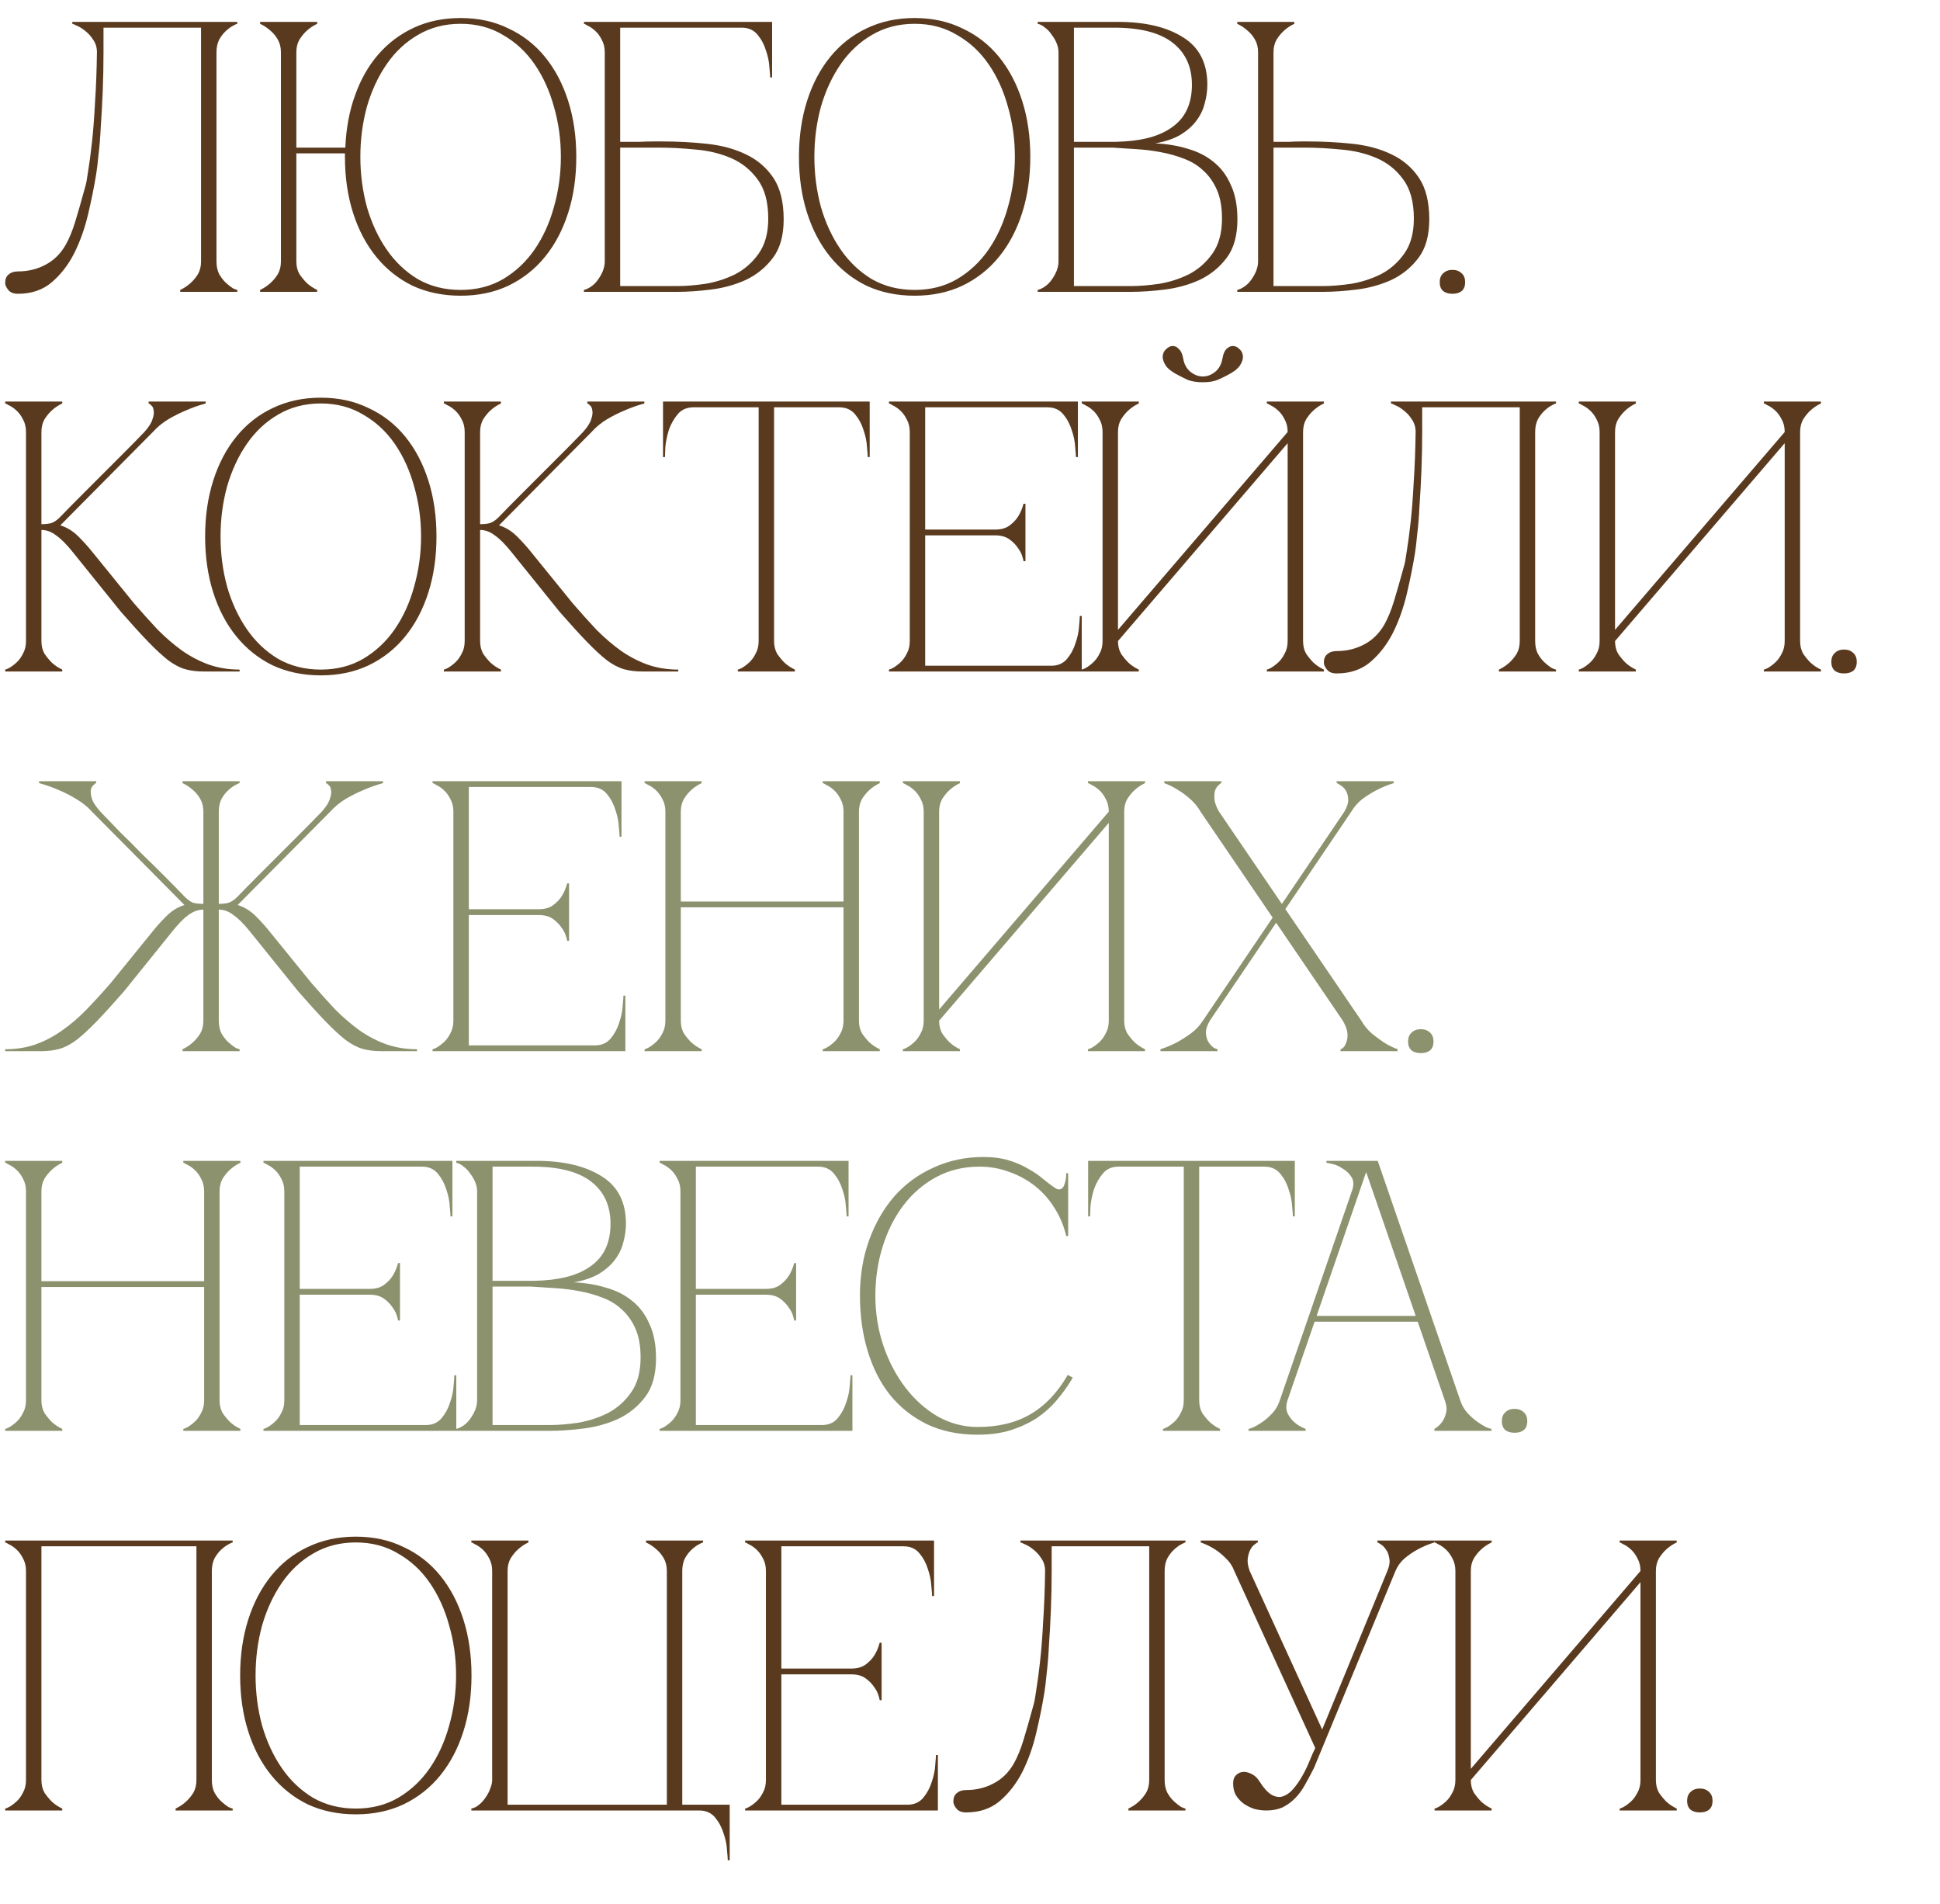
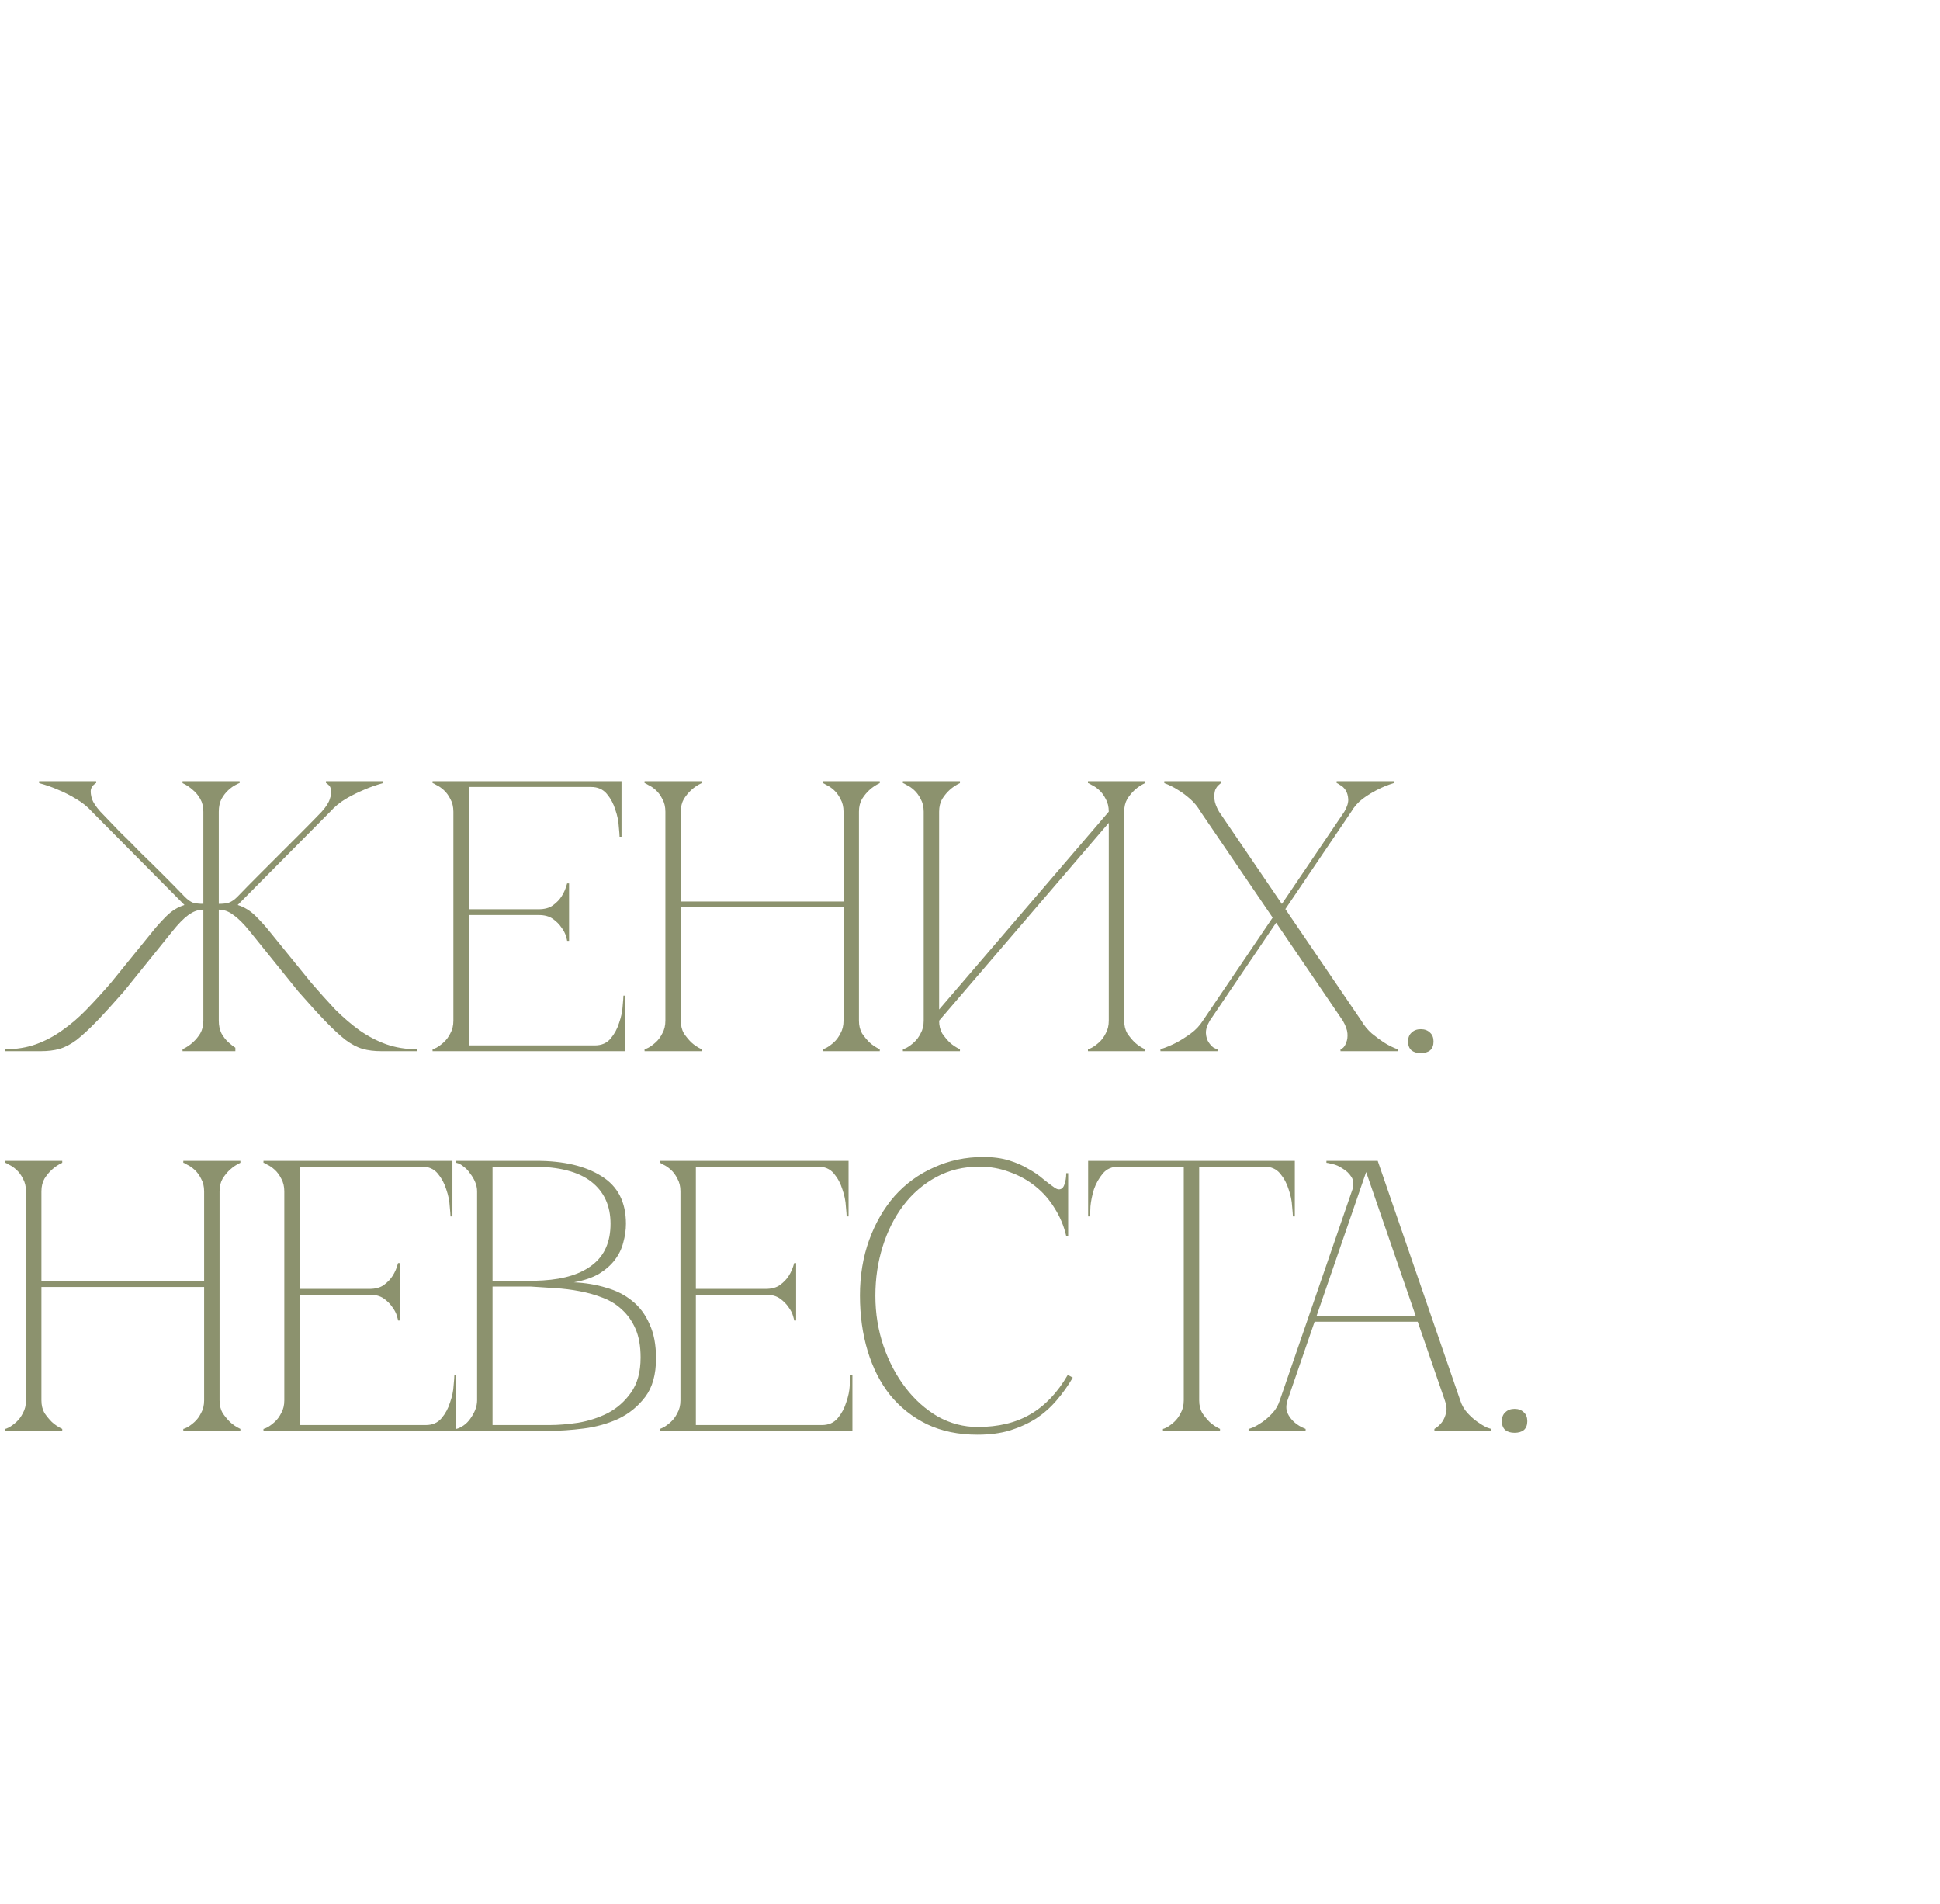
<svg xmlns="http://www.w3.org/2000/svg" width="322" height="316" viewBox="0 0 322 316" fill="none">
-   <path d="M2.971 48.75C2.246 48.75 1.713 48.536 1.371 48.11C1.03 47.683 0.859 47.299 0.859 46.958C0.859 46.318 1.051 45.848 1.435 45.55C1.819 45.208 2.331 45.038 2.971 45.038C4.635 45.038 6.15 44.675 7.515 43.95C8.923 43.224 10.054 42.115 10.907 40.622C11.505 39.555 12.038 38.254 12.507 36.718C12.977 35.182 13.531 33.24 14.171 30.894C14.299 30.51 14.449 29.699 14.619 28.462C14.833 27.182 15.046 25.582 15.259 23.662C15.473 21.742 15.643 19.523 15.771 17.006C15.942 14.446 16.049 11.672 16.091 8.686C16.091 7.875 15.878 7.171 15.451 6.574C15.067 5.976 14.619 5.486 14.107 5.102C13.638 4.718 13.19 4.44 12.763 4.27C12.337 4.056 12.081 3.95 11.995 3.95V3.63H39.387V3.95C39.302 3.95 39.067 4.056 38.683 4.27C38.342 4.44 37.958 4.718 37.531 5.102C37.105 5.486 36.721 5.976 36.379 6.574C36.081 7.171 35.931 7.875 35.931 8.686V43.374C35.931 44.184 36.081 44.888 36.379 45.486C36.721 46.083 37.105 46.574 37.531 46.958C37.958 47.342 38.342 47.64 38.683 47.854C39.067 48.024 39.302 48.11 39.387 48.11V48.43H29.915V48.11C30.555 47.811 31.131 47.427 31.643 46.958C32.113 46.531 32.518 46.04 32.859 45.486C33.201 44.888 33.371 44.184 33.371 43.374V4.59H17.179V8.686C17.179 10.862 17.137 13.016 17.051 15.15C16.966 17.24 16.859 19.182 16.731 20.974C16.646 22.766 16.518 24.344 16.347 25.71C16.219 27.075 16.091 28.142 15.963 28.91C15.622 31 15.174 33.219 14.619 35.566C14.065 37.912 13.297 40.067 12.315 42.03C11.334 43.95 10.097 45.55 8.603 46.83C7.11 48.11 5.233 48.75 2.971 48.75ZM49.188 43.374C49.188 44.184 49.358 44.888 49.7 45.486C50.084 46.04 50.489 46.531 50.916 46.958C51.428 47.427 52.004 47.811 52.644 48.11V48.43H43.172V48.11C43.812 47.811 44.388 47.427 44.9 46.958C45.369 46.531 45.775 46.04 46.116 45.486C46.457 44.888 46.628 44.184 46.628 43.374V8.686C46.628 7.875 46.457 7.171 46.116 6.574C45.775 5.976 45.369 5.486 44.9 5.102C44.388 4.632 43.812 4.248 43.172 3.95V3.63H52.644V3.95C52.004 4.248 51.428 4.632 50.916 5.102C50.489 5.486 50.084 5.976 49.7 6.574C49.358 7.171 49.188 7.875 49.188 8.686V24.494H57.316C57.444 21.336 57.977 18.456 58.916 15.854C59.855 13.208 61.135 10.947 62.756 9.07C64.42 7.15 66.404 5.656 68.708 4.59C71.012 3.523 73.593 2.99 76.452 2.99C79.396 2.99 82.041 3.566 84.388 4.718C86.777 5.827 88.804 7.406 90.468 9.454C92.132 11.502 93.412 13.934 94.308 16.75C95.204 19.566 95.652 22.659 95.652 26.03C95.652 29.4 95.204 32.494 94.308 35.31C93.412 38.126 92.132 40.558 90.468 42.606C88.804 44.654 86.777 46.254 84.388 47.406C82.041 48.515 79.396 49.07 76.452 49.07C73.508 49.07 70.841 48.515 68.452 47.406C66.105 46.254 64.1 44.654 62.436 42.606C60.772 40.558 59.492 38.126 58.596 35.31C57.7 32.494 57.252 29.4 57.252 26.03V25.454H49.188V43.374ZM76.452 48.11C79.097 48.11 81.444 47.512 83.492 46.318C85.582 45.08 87.332 43.438 88.74 41.39C90.148 39.342 91.215 36.995 91.94 34.35C92.708 31.662 93.092 28.888 93.092 26.03C93.092 23.128 92.708 20.355 91.94 17.71C91.215 15.064 90.148 12.718 88.74 10.67C87.332 8.622 85.582 7 83.492 5.806C81.444 4.568 79.097 3.95 76.452 3.95C73.806 3.95 71.439 4.568 69.348 5.806C67.3 7 65.572 8.622 64.164 10.67C62.756 12.718 61.668 15.064 60.9 17.71C60.175 20.355 59.812 23.128 59.812 26.03C59.812 28.888 60.175 31.662 60.9 34.35C61.668 36.995 62.756 39.342 64.164 41.39C65.572 43.438 67.3 45.08 69.348 46.318C71.439 47.512 73.806 48.11 76.452 48.11ZM109.786 23.47C112.346 23.47 114.842 23.598 117.274 23.854C119.706 24.11 121.861 24.686 123.738 25.582C125.658 26.478 127.194 27.779 128.346 29.486C129.498 31.192 130.074 33.496 130.074 36.398C130.074 39.086 129.477 41.219 128.282 42.798C127.087 44.376 125.594 45.592 123.802 46.446C122.01 47.256 120.09 47.79 118.042 48.046C115.994 48.302 114.117 48.43 112.41 48.43H96.922V48.11C97.306 48.024 97.711 47.832 98.138 47.534C98.564 47.235 98.927 46.872 99.226 46.446C99.567 45.976 99.844 45.486 100.058 44.974C100.271 44.419 100.378 43.886 100.378 43.374V8.686C100.378 7.875 100.207 7.171 99.866 6.574C99.567 5.976 99.204 5.486 98.778 5.102C98.351 4.718 97.946 4.44 97.562 4.27C97.221 4.056 97.007 3.95 96.922 3.95V3.63H128.154V12.846H127.834C127.834 12.59 127.791 12.035 127.706 11.182C127.663 10.286 127.471 9.347 127.13 8.366C126.831 7.384 126.362 6.51 125.722 5.742C125.082 4.974 124.207 4.59 123.098 4.59H102.938V23.534C102.853 23.534 103.151 23.534 103.834 23.534C104.517 23.534 105.285 23.534 106.138 23.534C107.034 23.491 107.866 23.47 108.634 23.47C109.402 23.47 109.786 23.47 109.786 23.47ZM112.41 47.47C113.818 47.47 115.397 47.342 117.146 47.086C118.895 46.787 120.538 46.254 122.074 45.486C123.61 44.675 124.89 43.544 125.914 42.094C126.981 40.6 127.514 38.659 127.514 36.27C127.514 33.496 126.917 31.32 125.722 29.742C124.57 28.163 123.098 26.99 121.306 26.222C119.514 25.454 117.551 24.984 115.418 24.814C113.285 24.6 111.258 24.494 109.338 24.494H102.938V47.47H112.41ZM151.809 2.99C154.753 2.99 157.399 3.566 159.745 4.718C162.135 5.827 164.161 7.406 165.825 9.454C167.489 11.502 168.769 13.934 169.665 16.75C170.561 19.566 171.009 22.659 171.009 26.03C171.009 29.4 170.561 32.494 169.665 35.31C168.769 38.126 167.489 40.558 165.825 42.606C164.161 44.654 162.135 46.254 159.745 47.406C157.399 48.515 154.753 49.07 151.809 49.07C148.865 49.07 146.199 48.515 143.809 47.406C141.463 46.254 139.457 44.654 137.793 42.606C136.129 40.558 134.849 38.126 133.953 35.31C133.057 32.494 132.609 29.4 132.609 26.03C132.609 22.659 133.057 19.566 133.953 16.75C134.849 13.934 136.129 11.502 137.793 9.454C139.457 7.406 141.463 5.827 143.809 4.718C146.199 3.566 148.865 2.99 151.809 2.99ZM151.809 48.11C154.455 48.11 156.801 47.512 158.849 46.318C160.94 45.08 162.689 43.438 164.097 41.39C165.505 39.342 166.572 36.995 167.297 34.35C168.065 31.662 168.449 28.888 168.449 26.03C168.449 23.128 168.065 20.355 167.297 17.71C166.572 15.064 165.505 12.718 164.097 10.67C162.689 8.622 160.94 7 158.849 5.806C156.801 4.568 154.455 3.95 151.809 3.95C149.164 3.95 146.796 4.568 144.705 5.806C142.657 7 140.929 8.622 139.521 10.67C138.113 12.718 137.025 15.064 136.257 17.71C135.532 20.355 135.169 23.128 135.169 26.03C135.169 28.888 135.532 31.662 136.257 34.35C137.025 36.995 138.113 39.342 139.521 41.39C140.929 43.438 142.657 45.08 144.705 46.318C146.796 47.512 149.164 48.11 151.809 48.11ZM175.69 8.686C175.69 8.174 175.584 7.662 175.37 7.15C175.157 6.638 174.88 6.168 174.538 5.742C174.24 5.272 173.877 4.888 173.45 4.59C173.066 4.248 172.661 4.035 172.234 3.95V3.63H185.546C190.069 3.63 193.674 4.483 196.362 6.19C199.05 7.854 200.394 10.478 200.394 14.062C200.394 15.086 200.245 16.131 199.946 17.198C199.69 18.222 199.221 19.182 198.538 20.078C197.898 20.931 197.024 21.699 195.914 22.382C194.805 23.022 193.418 23.491 191.754 23.79C193.674 23.875 195.466 24.174 197.13 24.686C198.794 25.155 200.224 25.88 201.418 26.862C202.656 27.843 203.616 29.123 204.298 30.702C205.024 32.238 205.386 34.136 205.386 36.398C205.386 39.086 204.789 41.219 203.594 42.798C202.4 44.376 200.906 45.592 199.114 46.446C197.322 47.256 195.402 47.79 193.354 48.046C191.306 48.302 189.429 48.43 187.722 48.43H172.234V48.11C172.618 48.024 173.024 47.832 173.45 47.534C173.877 47.235 174.24 46.872 174.538 46.446C174.88 45.976 175.157 45.486 175.37 44.974C175.584 44.419 175.69 43.886 175.69 43.374V8.686ZM178.25 23.534C178.165 23.534 178.549 23.534 179.402 23.534C180.256 23.534 181.216 23.534 182.282 23.534C183.349 23.534 184.33 23.534 185.226 23.534C186.165 23.491 186.634 23.47 186.634 23.47C190.218 23.256 192.97 22.382 194.89 20.846C196.853 19.31 197.834 17.048 197.834 14.062C197.834 11.075 196.768 8.75 194.634 7.086C192.501 5.422 189.258 4.59 184.906 4.59H178.25V23.534ZM187.722 47.47C189.13 47.47 190.709 47.342 192.458 47.086C194.208 46.787 195.85 46.254 197.386 45.486C198.922 44.675 200.202 43.544 201.226 42.094C202.293 40.6 202.826 38.659 202.826 36.27C202.826 34.392 202.549 32.814 201.994 31.534C201.44 30.254 200.693 29.187 199.754 28.334C198.858 27.48 197.792 26.819 196.554 26.35C195.36 25.88 194.08 25.518 192.714 25.262C191.392 25.006 190.026 24.835 188.618 24.75C187.253 24.664 185.93 24.579 184.65 24.494H178.25V47.47H187.722ZM208.815 8.686C208.815 7.875 208.645 7.171 208.303 6.574C207.962 5.976 207.557 5.486 207.087 5.102C206.575 4.632 205.999 4.248 205.359 3.95V3.63H214.831V3.95C214.191 4.248 213.615 4.632 213.103 5.102C212.677 5.486 212.271 5.976 211.887 6.574C211.546 7.171 211.375 7.875 211.375 8.686V23.534C211.29 23.534 211.525 23.534 212.079 23.534C212.634 23.534 213.274 23.534 213.999 23.534C214.725 23.491 215.386 23.47 215.983 23.47C216.623 23.47 216.943 23.47 216.943 23.47C219.503 23.47 221.999 23.598 224.431 23.854C226.863 24.11 229.018 24.686 230.895 25.582C232.815 26.478 234.351 27.779 235.503 29.486C236.655 31.192 237.231 33.496 237.231 36.398C237.231 39.086 236.634 41.219 235.439 42.798C234.245 44.376 232.751 45.592 230.959 46.446C229.167 47.256 227.247 47.79 225.199 48.046C223.151 48.302 221.274 48.43 219.567 48.43H205.359V48.11C205.743 48.024 206.149 47.832 206.575 47.534C207.002 47.235 207.365 46.872 207.663 46.446C208.005 45.976 208.282 45.486 208.495 44.974C208.709 44.419 208.815 43.886 208.815 43.374V8.686ZM219.567 47.47C220.975 47.47 222.554 47.342 224.303 47.086C226.053 46.787 227.695 46.254 229.231 45.486C230.767 44.675 232.047 43.544 233.071 42.094C234.138 40.6 234.671 38.659 234.671 36.27C234.671 33.496 234.074 31.32 232.879 29.742C231.727 28.163 230.255 26.99 228.463 26.222C226.671 25.454 224.709 24.984 222.575 24.814C220.442 24.6 218.415 24.494 216.495 24.494H211.375V47.47H219.567ZM238.962 46.83C238.962 46.19 239.154 45.699 239.538 45.358C239.922 44.974 240.434 44.782 241.074 44.782C241.714 44.782 242.226 44.974 242.61 45.358C242.994 45.699 243.186 46.19 243.186 46.83C243.186 47.47 242.994 47.96 242.61 48.302C242.226 48.6 241.714 48.75 241.074 48.75C240.434 48.75 239.922 48.6 239.538 48.302C239.154 47.96 238.962 47.47 238.962 46.83ZM9.947 85.83C11.057 84.678 12.23 83.483 13.467 82.246C14.705 81.008 15.921 79.792 17.115 78.598C18.353 77.36 19.547 76.166 20.699 75.014C21.894 73.819 22.982 72.71 23.963 71.686C24.689 70.875 25.137 70.171 25.307 69.574C25.521 68.976 25.585 68.486 25.499 68.102C25.457 67.718 25.329 67.44 25.115 67.27C24.902 67.056 24.753 66.95 24.667 66.95V66.63H34.139V66.95C33.03 67.248 31.942 67.632 30.875 68.102C29.937 68.486 28.955 68.976 27.931 69.574C26.95 70.171 26.097 70.875 25.371 71.686L10.011 87.174C11.121 87.515 12.123 88.134 13.019 89.03C13.915 89.926 14.683 90.779 15.323 91.59L22.235 100.102C23.601 101.68 24.923 103.152 26.203 104.518C27.526 105.84 28.87 106.992 30.235 107.974C31.643 108.955 33.115 109.723 34.651 110.278C36.23 110.832 37.937 111.11 39.771 111.11V111.43H33.883C32.689 111.43 31.643 111.302 30.747 111.046C29.851 110.79 28.913 110.299 27.931 109.574C26.95 108.806 25.841 107.782 24.603 106.502C23.366 105.222 21.851 103.558 20.059 101.51L12.059 91.59C11.035 90.31 10.118 89.392 9.307 88.838C8.539 88.24 7.729 87.942 6.875 87.942V106.374C6.875 107.184 7.046 107.888 7.387 108.486C7.771 109.04 8.177 109.531 8.603 109.958C9.115 110.427 9.691 110.811 10.331 111.11V111.43H0.859V111.11C0.945 111.11 1.158 111.024 1.499 110.854C1.883 110.64 2.289 110.342 2.715 109.958C3.142 109.574 3.505 109.083 3.803 108.486C4.145 107.888 4.315 107.184 4.315 106.374V71.686C4.315 70.875 4.145 70.171 3.803 69.574C3.505 68.976 3.142 68.486 2.715 68.102C2.289 67.718 1.883 67.44 1.499 67.27C1.158 67.056 0.945 66.95 0.859 66.95V66.63H10.331V66.95C9.691 67.248 9.115 67.632 8.603 68.102C8.177 68.486 7.771 68.976 7.387 69.574C7.046 70.171 6.875 70.875 6.875 71.686V86.982C7.558 86.982 8.113 86.918 8.539 86.79C9.009 86.619 9.478 86.299 9.947 85.83ZM53.247 65.99C56.191 65.99 58.836 66.566 61.183 67.718C63.572 68.827 65.599 70.406 67.263 72.454C68.927 74.502 70.207 76.934 71.103 79.75C71.999 82.566 72.447 85.659 72.447 89.03C72.447 92.4 71.999 95.494 71.103 98.31C70.207 101.126 68.927 103.558 67.263 105.606C65.599 107.654 63.572 109.254 61.183 110.406C58.836 111.515 56.191 112.07 53.247 112.07C50.303 112.07 47.636 111.515 45.247 110.406C42.9 109.254 40.895 107.654 39.231 105.606C37.567 103.558 36.287 101.126 35.391 98.31C34.495 95.494 34.047 92.4 34.047 89.03C34.047 85.659 34.495 82.566 35.391 79.75C36.287 76.934 37.567 74.502 39.231 72.454C40.895 70.406 42.9 68.827 45.247 67.718C47.636 66.566 50.303 65.99 53.247 65.99ZM53.247 111.11C55.892 111.11 58.239 110.512 60.287 109.318C62.377 108.08 64.127 106.438 65.535 104.39C66.943 102.342 68.01 99.995 68.735 97.35C69.503 94.662 69.887 91.888 69.887 89.03C69.887 86.128 69.503 83.355 68.735 80.71C68.01 78.064 66.943 75.718 65.535 73.67C64.127 71.622 62.377 70 60.287 68.806C58.239 67.568 55.892 66.95 53.247 66.95C50.602 66.95 48.233 67.568 46.143 68.806C44.095 70 42.367 71.622 40.959 73.67C39.551 75.718 38.463 78.064 37.695 80.71C36.969 83.355 36.607 86.128 36.607 89.03C36.607 91.888 36.969 94.662 37.695 97.35C38.463 99.995 39.551 102.342 40.959 104.39C42.367 106.438 44.095 108.08 46.143 109.318C48.233 110.512 50.602 111.11 53.247 111.11ZM82.76 85.83C83.869 84.678 85.043 83.483 86.28 82.246C87.517 81.008 88.733 79.792 89.928 78.598C91.165 77.36 92.36 76.166 93.512 75.014C94.707 73.819 95.794 72.71 96.776 71.686C97.501 70.875 97.949 70.171 98.12 69.574C98.333 68.976 98.397 68.486 98.312 68.102C98.269 67.718 98.141 67.44 97.928 67.27C97.715 67.056 97.565 66.95 97.48 66.95V66.63H106.952V66.95C105.843 67.248 104.755 67.632 103.688 68.102C102.749 68.486 101.768 68.976 100.744 69.574C99.763 70.171 98.909 70.875 98.184 71.686L82.824 87.174C83.933 87.515 84.936 88.134 85.832 89.03C86.728 89.926 87.496 90.779 88.136 91.59L95.048 100.102C96.413 101.68 97.736 103.152 99.016 104.518C100.339 105.84 101.683 106.992 103.048 107.974C104.456 108.955 105.928 109.723 107.464 110.278C109.043 110.832 110.749 111.11 112.584 111.11V111.43H106.696C105.501 111.43 104.456 111.302 103.56 111.046C102.664 110.79 101.725 110.299 100.744 109.574C99.763 108.806 98.653 107.782 97.416 106.502C96.178 105.222 94.664 103.558 92.872 101.51L84.872 91.59C83.848 90.31 82.93 89.392 82.12 88.838C81.352 88.24 80.541 87.942 79.688 87.942V106.374C79.688 107.184 79.859 107.888 80.2 108.486C80.584 109.04 80.989 109.531 81.416 109.958C81.928 110.427 82.504 110.811 83.144 111.11V111.43H73.672V111.11C73.757 111.11 73.971 111.024 74.312 110.854C74.696 110.64 75.101 110.342 75.528 109.958C75.954 109.574 76.317 109.083 76.616 108.486C76.957 107.888 77.128 107.184 77.128 106.374V71.686C77.128 70.875 76.957 70.171 76.616 69.574C76.317 68.976 75.954 68.486 75.528 68.102C75.101 67.718 74.696 67.44 74.312 67.27C73.971 67.056 73.757 66.95 73.672 66.95V66.63H83.144V66.95C82.504 67.248 81.928 67.632 81.416 68.102C80.989 68.486 80.584 68.976 80.2 69.574C79.859 70.171 79.688 70.875 79.688 71.686V86.982C80.371 86.982 80.925 86.918 81.352 86.79C81.821 86.619 82.29 86.299 82.76 85.83ZM128.479 106.374C128.479 107.184 128.65 107.888 128.991 108.486C129.375 109.04 129.78 109.531 130.207 109.958C130.719 110.427 131.295 110.811 131.935 111.11V111.43H122.463V111.11C122.548 111.11 122.762 111.024 123.103 110.854C123.487 110.64 123.892 110.342 124.319 109.958C124.746 109.574 125.108 109.083 125.407 108.486C125.748 107.888 125.919 107.184 125.919 106.374H128.479ZM128.479 66.63V106.374H125.919V66.63H128.479ZM115.103 66.63H139.295V67.59H115.103V66.63ZM139.295 66.63H144.351V75.846H144.031C144.031 75.59 143.988 75.035 143.903 74.182C143.86 73.286 143.668 72.347 143.327 71.366C143.028 70.384 142.559 69.51 141.919 68.742C141.279 67.974 140.404 67.59 139.295 67.59V66.63ZM115.103 67.59C113.994 67.59 113.119 67.974 112.479 68.742C111.839 69.51 111.348 70.384 111.007 71.366C110.708 72.347 110.516 73.286 110.431 74.182C110.388 75.035 110.367 75.59 110.367 75.846H110.047V66.63H115.103V67.59ZM147.547 111.43V111.11C147.632 111.11 147.846 111.024 148.187 110.854C148.571 110.64 148.976 110.342 149.403 109.958C149.83 109.574 150.192 109.083 150.491 108.486C150.832 107.888 151.003 107.184 151.003 106.374V71.686C151.003 70.875 150.832 70.171 150.491 69.574C150.192 68.976 149.83 68.486 149.403 68.102C148.976 67.718 148.571 67.44 148.187 67.27C147.846 67.056 147.632 66.95 147.547 66.95V66.63H178.907V75.846H178.587C178.587 75.59 178.544 75.035 178.459 74.182C178.416 73.286 178.224 72.347 177.883 71.366C177.584 70.384 177.115 69.51 176.475 68.742C175.835 67.974 174.96 67.59 173.851 67.59H153.563V87.878H165.147C166.128 87.878 166.918 87.664 167.515 87.238C168.155 86.768 168.646 86.256 168.987 85.702C169.371 85.104 169.67 84.4 169.883 83.59H170.203V93.126H169.883C169.883 93.04 169.819 92.784 169.691 92.358C169.563 91.888 169.307 91.398 168.923 90.886C168.582 90.374 168.112 89.904 167.515 89.478C166.918 89.051 166.128 88.838 165.147 88.838H153.563V110.47H174.491C175.6 110.47 176.475 110.086 177.115 109.318C177.755 108.55 178.224 107.675 178.523 106.694C178.864 105.712 179.056 104.795 179.099 103.942C179.184 103.046 179.227 102.47 179.227 102.214H179.547V111.43H147.547ZM199.643 63.43C198.662 63.43 197.83 63.302 197.147 63.046C196.507 62.747 195.995 62.491 195.611 62.278C194.587 61.766 193.883 61.232 193.499 60.678C193.115 60.08 192.944 59.547 192.987 59.078C193.03 58.608 193.222 58.224 193.563 57.926C193.904 57.584 194.267 57.414 194.651 57.414C195.035 57.414 195.376 57.584 195.675 57.926C196.016 58.224 196.251 58.736 196.379 59.462C196.55 60.443 196.955 61.19 197.595 61.702C198.235 62.214 198.918 62.47 199.643 62.47C200.368 62.47 201.051 62.214 201.691 61.702C202.331 61.19 202.736 60.443 202.907 59.462C203.035 58.736 203.248 58.224 203.547 57.926C203.888 57.584 204.251 57.414 204.635 57.414C205.019 57.414 205.382 57.584 205.723 57.926C206.064 58.224 206.256 58.608 206.299 59.078C206.342 59.547 206.171 60.08 205.787 60.678C205.403 61.232 204.699 61.766 203.675 62.278C203.291 62.491 202.758 62.747 202.075 63.046C201.435 63.302 200.624 63.43 199.643 63.43ZM216.283 106.374C216.283 107.184 216.454 107.888 216.795 108.486C217.179 109.04 217.584 109.531 218.011 109.958C218.523 110.427 219.099 110.811 219.739 111.11V111.43H210.267V111.11C210.352 111.11 210.566 111.024 210.907 110.854C211.291 110.64 211.696 110.342 212.123 109.958C212.55 109.574 212.912 109.083 213.211 108.486C213.552 107.888 213.723 107.184 213.723 106.374V73.542L185.563 106.374C185.563 107.184 185.734 107.888 186.075 108.486C186.459 109.04 186.864 109.531 187.291 109.958C187.803 110.427 188.379 110.811 189.019 111.11V111.43H179.547V111.11C179.632 111.11 179.846 111.024 180.187 110.854C180.571 110.64 180.976 110.342 181.403 109.958C181.83 109.574 182.192 109.083 182.491 108.486C182.832 107.888 183.003 107.184 183.003 106.374V71.686C183.003 70.875 182.832 70.171 182.491 69.574C182.192 68.976 181.83 68.486 181.403 68.102C180.976 67.718 180.571 67.44 180.187 67.27C179.846 67.056 179.632 66.95 179.547 66.95V66.63H189.019V66.95C188.379 67.248 187.803 67.632 187.291 68.102C186.864 68.486 186.459 68.976 186.075 69.574C185.734 70.171 185.563 70.875 185.563 71.686V104.518L213.723 71.686C213.723 70.875 213.552 70.171 213.211 69.574C212.912 68.976 212.55 68.486 212.123 68.102C211.696 67.718 211.291 67.44 210.907 67.27C210.566 67.056 210.352 66.95 210.267 66.95V66.63H219.739V66.95C219.099 67.248 218.523 67.632 218.011 68.102C217.584 68.486 217.179 68.976 216.795 69.574C216.454 70.171 216.283 70.875 216.283 71.686V106.374ZM221.846 111.75C221.121 111.75 220.588 111.536 220.246 111.11C219.905 110.683 219.734 110.299 219.734 109.958C219.734 109.318 219.926 108.848 220.31 108.55C220.694 108.208 221.206 108.038 221.846 108.038C223.51 108.038 225.025 107.675 226.39 106.95C227.798 106.224 228.929 105.115 229.782 103.622C230.38 102.555 230.913 101.254 231.382 99.718C231.852 98.182 232.406 96.24 233.046 93.894C233.174 93.51 233.324 92.699 233.494 91.462C233.708 90.182 233.921 88.582 234.134 86.662C234.348 84.742 234.518 82.523 234.646 80.006C234.817 77.446 234.924 74.672 234.966 71.686C234.966 70.875 234.753 70.171 234.326 69.574C233.942 68.976 233.494 68.486 232.982 68.102C232.513 67.718 232.065 67.44 231.638 67.27C231.212 67.056 230.956 66.95 230.87 66.95V66.63H258.262V66.95C258.177 66.95 257.942 67.056 257.558 67.27C257.217 67.44 256.833 67.718 256.406 68.102C255.98 68.486 255.596 68.976 255.254 69.574C254.956 70.171 254.806 70.875 254.806 71.686V106.374C254.806 107.184 254.956 107.888 255.254 108.486C255.596 109.083 255.98 109.574 256.406 109.958C256.833 110.342 257.217 110.64 257.558 110.854C257.942 111.024 258.177 111.11 258.262 111.11V111.43H248.79V111.11C249.43 110.811 250.006 110.427 250.518 109.958C250.988 109.531 251.393 109.04 251.734 108.486C252.076 107.888 252.246 107.184 252.246 106.374V67.59H236.054V71.686C236.054 73.862 236.012 76.016 235.926 78.15C235.841 80.24 235.734 82.182 235.606 83.974C235.521 85.766 235.393 87.344 235.222 88.71C235.094 90.075 234.966 91.142 234.838 91.91C234.497 94 234.049 96.219 233.494 98.566C232.94 100.912 232.172 103.067 231.19 105.03C230.209 106.95 228.972 108.55 227.478 109.83C225.985 111.11 224.108 111.75 221.846 111.75ZM298.783 106.374C298.783 107.184 298.954 107.888 299.295 108.486C299.679 109.04 300.084 109.531 300.511 109.958C301.023 110.427 301.599 110.811 302.239 111.11V111.43H292.767V111.11C292.852 111.11 293.066 111.024 293.407 110.854C293.791 110.64 294.196 110.342 294.623 109.958C295.05 109.574 295.412 109.083 295.711 108.486C296.052 107.888 296.223 107.184 296.223 106.374V73.542L268.063 106.374C268.063 107.184 268.234 107.888 268.575 108.486C268.959 109.04 269.364 109.531 269.791 109.958C270.303 110.427 270.879 110.811 271.519 111.11V111.43H262.047V111.11C262.132 111.11 262.346 111.024 262.687 110.854C263.071 110.64 263.476 110.342 263.903 109.958C264.33 109.574 264.692 109.083 264.991 108.486C265.332 107.888 265.503 107.184 265.503 106.374V71.686C265.503 70.875 265.332 70.171 264.991 69.574C264.692 68.976 264.33 68.486 263.903 68.102C263.476 67.718 263.071 67.44 262.687 67.27C262.346 67.056 262.132 66.95 262.047 66.95V66.63H271.519V66.95C270.879 67.248 270.303 67.632 269.791 68.102C269.364 68.486 268.959 68.976 268.575 69.574C268.234 70.171 268.063 70.875 268.063 71.686V104.518L296.223 71.686C296.223 70.875 296.052 70.171 295.711 69.574C295.412 68.976 295.05 68.486 294.623 68.102C294.196 67.718 293.791 67.44 293.407 67.27C293.066 67.056 292.852 66.95 292.767 66.95V66.63H302.239V66.95C301.599 67.248 301.023 67.632 300.511 68.102C300.084 68.486 299.679 68.976 299.295 69.574C298.954 70.171 298.783 70.875 298.783 71.686V106.374ZM303.962 109.83C303.962 109.19 304.154 108.699 304.538 108.358C304.922 107.974 305.434 107.782 306.074 107.782C306.714 107.782 307.226 107.974 307.61 108.358C307.994 108.699 308.186 109.19 308.186 109.83C308.186 110.47 307.994 110.96 307.61 111.302C307.226 111.6 306.714 111.75 306.074 111.75C305.434 111.75 304.922 111.6 304.538 111.302C304.154 110.96 303.962 110.47 303.962 109.83ZM6.875 295.374C6.875 296.184 7.046 296.888 7.387 297.486C7.771 298.04 8.177 298.531 8.603 298.958C9.115 299.427 9.691 299.811 10.331 300.11V300.43H0.859V300.11C0.945 300.11 1.158 300.024 1.499 299.854C1.883 299.64 2.289 299.342 2.715 298.958C3.142 298.574 3.505 298.083 3.803 297.486C4.145 296.888 4.315 296.184 4.315 295.374V260.686C4.315 259.875 4.145 259.171 3.803 258.574C3.505 257.976 3.142 257.486 2.715 257.102C2.289 256.718 1.883 256.44 1.499 256.27C1.158 256.056 0.945 255.95 0.859 255.95V255.63H38.619V255.95C38.534 255.95 38.299 256.056 37.915 256.27C37.574 256.44 37.19 256.718 36.763 257.102C36.337 257.486 35.953 257.976 35.611 258.574C35.313 259.171 35.163 259.875 35.163 260.686V295.374C35.163 296.184 35.313 296.888 35.611 297.486C35.953 298.083 36.337 298.574 36.763 298.958C37.19 299.342 37.574 299.64 37.915 299.854C38.299 300.024 38.534 300.11 38.619 300.11V300.43H29.147V300.11C29.787 299.811 30.363 299.427 30.875 298.958C31.345 298.531 31.75 298.04 32.091 297.486C32.433 296.888 32.603 296.184 32.603 295.374V256.59H6.875V295.374ZM59.059 254.99C62.003 254.99 64.649 255.566 66.995 256.718C69.385 257.827 71.411 259.406 73.075 261.454C74.739 263.502 76.019 265.934 76.915 268.75C77.811 271.566 78.259 274.659 78.259 278.03C78.259 281.4 77.811 284.494 76.915 287.31C76.019 290.126 74.739 292.558 73.075 294.606C71.411 296.654 69.385 298.254 66.995 299.406C64.649 300.515 62.003 301.07 59.059 301.07C56.115 301.07 53.449 300.515 51.059 299.406C48.713 298.254 46.707 296.654 45.043 294.606C43.379 292.558 42.099 290.126 41.203 287.31C40.307 284.494 39.859 281.4 39.859 278.03C39.859 274.659 40.307 271.566 41.203 268.75C42.099 265.934 43.379 263.502 45.043 261.454C46.707 259.406 48.713 257.827 51.059 256.718C53.449 255.566 56.115 254.99 59.059 254.99ZM59.059 300.11C61.705 300.11 64.051 299.512 66.099 298.318C68.19 297.08 69.939 295.438 71.347 293.39C72.755 291.342 73.822 288.995 74.547 286.35C75.315 283.662 75.699 280.888 75.699 278.03C75.699 275.128 75.315 272.355 74.547 269.71C73.822 267.064 72.755 264.718 71.347 262.67C69.939 260.622 68.19 259 66.099 257.806C64.051 256.568 61.705 255.95 59.059 255.95C56.414 255.95 54.046 256.568 51.955 257.806C49.907 259 48.179 260.622 46.771 262.67C45.363 264.718 44.275 267.064 43.507 269.71C42.782 272.355 42.419 275.128 42.419 278.03C42.419 280.888 42.782 283.662 43.507 286.35C44.275 288.995 45.363 291.342 46.771 293.39C48.179 295.438 49.907 297.08 51.955 298.318C54.046 299.512 56.414 300.11 59.059 300.11ZM81.69 260.686C81.69 259.875 81.52 259.171 81.178 258.574C80.88 257.976 80.517 257.486 80.09 257.102C79.664 256.718 79.258 256.44 78.874 256.27C78.533 256.056 78.32 255.95 78.234 255.95V255.63H87.706V255.95C87.066 256.248 86.49 256.632 85.978 257.102C85.552 257.486 85.146 257.976 84.762 258.574C84.421 259.171 84.25 259.875 84.25 260.686V299.47H110.682V260.686C110.682 259.875 110.512 259.171 110.17 258.574C109.829 257.976 109.424 257.486 108.954 257.102C108.442 256.632 107.866 256.248 107.226 255.95V255.63H116.698V255.95C116.613 255.95 116.378 256.056 115.994 256.27C115.653 256.44 115.269 256.718 114.842 257.102C114.416 257.486 114.032 257.976 113.69 258.574C113.392 259.171 113.242 259.875 113.242 260.686V299.47H121.114V308.686H120.794C120.794 308.43 120.752 307.854 120.666 306.958C120.624 306.104 120.432 305.187 120.09 304.206C119.792 303.224 119.322 302.35 118.682 301.582C118.042 300.814 117.168 300.43 116.058 300.43H78.234V300.11C78.704 300.024 79.13 299.811 79.514 299.47C79.941 299.128 80.304 298.723 80.602 298.254C80.944 297.784 81.2 297.294 81.37 296.782C81.584 296.27 81.69 295.8 81.69 295.374V260.686ZM123.672 300.43V300.11C123.757 300.11 123.971 300.024 124.312 299.854C124.696 299.64 125.101 299.342 125.528 298.958C125.955 298.574 126.317 298.083 126.616 297.486C126.957 296.888 127.128 296.184 127.128 295.374V260.686C127.128 259.875 126.957 259.171 126.616 258.574C126.317 257.976 125.955 257.486 125.528 257.102C125.101 256.718 124.696 256.44 124.312 256.27C123.971 256.056 123.757 255.95 123.672 255.95V255.63H155.032V264.846H154.712C154.712 264.59 154.669 264.035 154.584 263.182C154.541 262.286 154.349 261.347 154.008 260.366C153.709 259.384 153.24 258.51 152.6 257.742C151.96 256.974 151.085 256.59 149.976 256.59H129.688V276.878H141.272C142.253 276.878 143.043 276.664 143.64 276.238C144.28 275.768 144.771 275.256 145.112 274.702C145.496 274.104 145.795 273.4 146.008 272.59H146.328V282.126H146.008C146.008 282.04 145.944 281.784 145.816 281.358C145.688 280.888 145.432 280.398 145.048 279.886C144.707 279.374 144.237 278.904 143.64 278.478C143.043 278.051 142.253 277.838 141.272 277.838H129.688V299.47H150.616C151.725 299.47 152.6 299.086 153.24 298.318C153.88 297.55 154.349 296.675 154.648 295.694C154.989 294.712 155.181 293.795 155.224 292.942C155.309 292.046 155.352 291.47 155.352 291.214H155.672V300.43H123.672ZM160.346 300.75C159.621 300.75 159.088 300.536 158.746 300.11C158.405 299.683 158.234 299.299 158.234 298.958C158.234 298.318 158.426 297.848 158.81 297.55C159.194 297.208 159.706 297.038 160.346 297.038C162.01 297.038 163.525 296.675 164.89 295.95C166.298 295.224 167.429 294.115 168.282 292.622C168.88 291.555 169.413 290.254 169.882 288.718C170.352 287.182 170.906 285.24 171.546 282.894C171.674 282.51 171.824 281.699 171.994 280.462C172.208 279.182 172.421 277.582 172.634 275.662C172.848 273.742 173.018 271.523 173.146 269.006C173.317 266.446 173.424 263.672 173.466 260.686C173.466 259.875 173.253 259.171 172.826 258.574C172.442 257.976 171.994 257.486 171.482 257.102C171.013 256.718 170.565 256.44 170.138 256.27C169.712 256.056 169.456 255.95 169.37 255.95V255.63H196.762V255.95C196.677 255.95 196.442 256.056 196.058 256.27C195.717 256.44 195.333 256.718 194.906 257.102C194.48 257.486 194.096 257.976 193.754 258.574C193.456 259.171 193.306 259.875 193.306 260.686V295.374C193.306 296.184 193.456 296.888 193.754 297.486C194.096 298.083 194.48 298.574 194.906 298.958C195.333 299.342 195.717 299.64 196.058 299.854C196.442 300.024 196.677 300.11 196.762 300.11V300.43H187.29V300.11C187.93 299.811 188.506 299.427 189.018 298.958C189.488 298.531 189.893 298.04 190.234 297.486C190.576 296.888 190.746 296.184 190.746 295.374V256.59H174.554V260.686C174.554 262.862 174.512 265.016 174.426 267.15C174.341 269.24 174.234 271.182 174.106 272.974C174.021 274.766 173.893 276.344 173.722 277.71C173.594 279.075 173.466 280.142 173.338 280.91C172.997 283 172.549 285.219 171.994 287.566C171.44 289.912 170.672 292.067 169.69 294.03C168.709 295.95 167.472 297.55 165.978 298.83C164.485 300.11 162.608 300.75 160.346 300.75ZM218.305 290.062L204.865 260.686H207.425L219.457 286.99L230.273 260.686H231.617L218.113 293.326C217.601 294.35 217.089 295.31 216.577 296.206C216.108 297.059 215.553 297.806 214.913 298.446C214.316 299.043 213.633 299.534 212.865 299.918C212.097 300.259 211.201 300.43 210.177 300.43C209.537 300.43 208.876 300.344 208.193 300.174C207.553 299.96 206.956 299.662 206.401 299.278C205.889 298.894 205.462 298.424 205.121 297.87C204.822 297.315 204.673 296.675 204.673 295.95C204.673 295.352 204.822 294.904 205.121 294.606C205.462 294.264 205.846 294.072 206.273 294.03C206.742 293.987 207.212 294.094 207.681 294.35C208.193 294.563 208.641 294.968 209.025 295.566C209.75 296.718 210.454 297.486 211.137 297.87C211.82 298.211 212.438 298.275 212.993 298.062C213.59 297.848 214.145 297.443 214.657 296.846C215.212 296.206 215.702 295.502 216.129 294.734C216.598 293.923 217.004 293.091 217.345 292.238C217.686 291.384 218.006 290.659 218.305 290.062ZM231.617 260.686C231.958 259.875 232.47 259.171 233.153 258.574C233.878 257.976 234.604 257.486 235.329 257.102C236.182 256.632 237.1 256.248 238.081 255.95V255.63H228.609V255.95C228.694 255.95 228.886 256.056 229.185 256.27C229.484 256.44 229.761 256.718 230.017 257.102C230.316 257.486 230.508 257.976 230.593 258.574C230.721 259.171 230.614 259.875 230.273 260.686H231.617ZM204.865 260.686H207.425C207.126 259.875 207.02 259.171 207.105 258.574C207.19 257.976 207.34 257.486 207.553 257.102C207.766 256.718 208.001 256.44 208.257 256.27C208.513 256.056 208.684 255.95 208.769 255.95V255.63H199.297V255.95C200.15 256.248 200.94 256.632 201.665 257.102C202.262 257.486 202.86 257.976 203.457 258.574C204.097 259.171 204.566 259.875 204.865 260.686ZM274.845 295.374C274.845 296.184 275.016 296.888 275.357 297.486C275.741 298.04 276.147 298.531 276.573 298.958C277.085 299.427 277.661 299.811 278.301 300.11V300.43H268.829V300.11C268.915 300.11 269.128 300.024 269.469 299.854C269.853 299.64 270.259 299.342 270.685 298.958C271.112 298.574 271.475 298.083 271.773 297.486C272.115 296.888 272.285 296.184 272.285 295.374V262.542L244.125 295.374C244.125 296.184 244.296 296.888 244.637 297.486C245.021 298.04 245.427 298.531 245.853 298.958C246.365 299.427 246.941 299.811 247.581 300.11V300.43H238.109V300.11C238.195 300.11 238.408 300.024 238.749 299.854C239.133 299.64 239.539 299.342 239.965 298.958C240.392 298.574 240.755 298.083 241.053 297.486C241.395 296.888 241.565 296.184 241.565 295.374V260.686C241.565 259.875 241.395 259.171 241.053 258.574C240.755 257.976 240.392 257.486 239.965 257.102C239.539 256.718 239.133 256.44 238.749 256.27C238.408 256.056 238.195 255.95 238.109 255.95V255.63H247.581V255.95C246.941 256.248 246.365 256.632 245.853 257.102C245.427 257.486 245.021 257.976 244.637 258.574C244.296 259.171 244.125 259.875 244.125 260.686V293.518L272.285 260.686C272.285 259.875 272.115 259.171 271.773 258.574C271.475 257.976 271.112 257.486 270.685 257.102C270.259 256.718 269.853 256.44 269.469 256.27C269.128 256.056 268.915 255.95 268.829 255.95V255.63H278.301V255.95C277.661 256.248 277.085 256.632 276.573 257.102C276.147 257.486 275.741 257.976 275.357 258.574C275.016 259.171 274.845 259.875 274.845 260.686V295.374ZM280.025 298.83C280.025 298.19 280.217 297.699 280.601 297.358C280.985 296.974 281.497 296.782 282.137 296.782C282.777 296.782 283.289 296.974 283.673 297.358C284.057 297.699 284.249 298.19 284.249 298.83C284.249 299.47 284.057 299.96 283.673 300.302C283.289 300.6 282.777 300.75 282.137 300.75C281.497 300.75 280.985 300.6 280.601 300.302C280.217 299.96 280.025 299.47 280.025 298.83Z" fill="#5A3A1E" />
-   <path d="M33.755 134.686C33.755 133.875 33.585 133.171 33.243 132.574C32.902 131.976 32.497 131.486 32.027 131.102C31.515 130.632 30.939 130.248 30.299 129.95V129.63H39.771V129.95C39.686 129.95 39.451 130.056 39.067 130.27C38.726 130.44 38.342 130.718 37.915 131.102C37.489 131.486 37.105 131.976 36.763 132.574C36.465 133.171 36.315 133.875 36.315 134.686V149.982C36.998 149.982 37.553 149.918 37.979 149.79C38.449 149.619 38.918 149.299 39.387 148.83C40.497 147.678 41.67 146.483 42.907 145.246C44.145 144.008 45.361 142.792 46.555 141.598C47.793 140.36 48.987 139.166 50.139 138.014C51.334 136.819 52.422 135.71 53.403 134.686C54.129 133.875 54.577 133.171 54.747 132.574C54.961 131.976 55.025 131.486 54.939 131.102C54.897 130.718 54.769 130.44 54.555 130.27C54.342 130.056 54.193 129.95 54.107 129.95V129.63H63.579V129.95C62.47 130.248 61.382 130.632 60.315 131.102C59.377 131.486 58.395 131.976 57.371 132.574C56.39 133.171 55.537 133.875 54.811 134.686L39.451 150.174C40.561 150.515 41.563 151.134 42.459 152.03C43.355 152.926 44.123 153.779 44.763 154.59L51.675 163.102C53.041 164.68 54.363 166.152 55.643 167.518C56.966 168.84 58.31 169.992 59.675 170.974C61.083 171.955 62.555 172.723 64.091 173.278C65.67 173.832 67.377 174.11 69.211 174.11V174.43H63.323C62.129 174.43 61.083 174.302 60.187 174.046C59.291 173.79 58.353 173.299 57.371 172.574C56.39 171.806 55.281 170.782 54.043 169.502C52.806 168.222 51.291 166.558 49.499 164.51L41.499 154.59C40.475 153.31 39.558 152.392 38.747 151.838C37.979 151.24 37.169 150.942 36.315 150.942V169.374C36.315 170.184 36.465 170.888 36.763 171.486C37.105 172.083 37.489 172.574 37.915 172.958C38.342 173.342 38.726 173.64 39.067 173.854C39.451 174.024 39.686 174.11 39.771 174.11V174.43H30.299V174.11C30.939 173.811 31.515 173.427 32.027 172.958C32.497 172.531 32.902 172.04 33.243 171.486C33.585 170.888 33.755 170.184 33.755 169.374V150.942C32.902 150.942 32.07 151.24 31.259 151.838C30.491 152.392 29.595 153.31 28.571 154.59L20.571 164.51C18.779 166.558 17.265 168.222 16.027 169.502C14.79 170.782 13.681 171.806 12.699 172.574C11.718 173.299 10.779 173.79 9.883 174.046C8.987 174.302 7.942 174.43 6.747 174.43H0.859V174.11C2.737 174.11 4.443 173.832 5.979 173.278C7.515 172.723 8.966 171.955 10.331 170.974C11.739 169.992 13.083 168.84 14.363 167.518C15.686 166.152 17.03 164.68 18.395 163.102L25.307 154.59C25.947 153.779 26.715 152.926 27.611 152.03C28.507 151.134 29.51 150.515 30.619 150.174L15.259 134.686C14.534 133.875 13.659 133.171 12.635 132.574C11.654 131.976 10.694 131.486 9.755 131.102C8.689 130.632 7.601 130.248 6.491 129.95V129.63H15.963V129.95C15.878 129.95 15.729 130.056 15.515 130.27C15.302 130.44 15.153 130.718 15.067 131.102C15.025 131.486 15.089 131.976 15.259 132.574C15.473 133.171 15.942 133.875 16.667 134.686C17.649 135.71 18.715 136.819 19.867 138.014C21.062 139.166 22.257 140.36 23.451 141.598C24.689 142.792 25.926 144.008 27.163 145.246C28.401 146.483 29.574 147.678 30.683 148.83C31.153 149.299 31.601 149.619 32.027 149.79C32.497 149.918 33.073 149.982 33.755 149.982V134.686ZM71.797 174.43V174.11C71.882 174.11 72.096 174.024 72.437 173.854C72.821 173.64 73.226 173.342 73.653 172.958C74.079 172.574 74.442 172.083 74.741 171.486C75.082 170.888 75.253 170.184 75.253 169.374V134.686C75.253 133.875 75.082 133.171 74.741 132.574C74.442 131.976 74.079 131.486 73.653 131.102C73.226 130.718 72.821 130.44 72.437 130.27C72.096 130.056 71.882 129.95 71.797 129.95V129.63H103.157V138.846H102.837C102.837 138.59 102.794 138.035 102.709 137.182C102.666 136.286 102.474 135.347 102.133 134.366C101.834 133.384 101.365 132.51 100.725 131.742C100.085 130.974 99.21 130.59 98.101 130.59H77.813V150.878H89.397C90.378 150.878 91.168 150.664 91.765 150.238C92.405 149.768 92.895 149.256 93.237 148.702C93.621 148.104 93.919 147.4 94.133 146.59H94.453V156.126H94.133C94.133 156.04 94.069 155.784 93.941 155.358C93.813 154.888 93.557 154.398 93.173 153.886C92.832 153.374 92.362 152.904 91.765 152.478C91.168 152.051 90.378 151.838 89.397 151.838H77.813V173.47H98.741C99.85 173.47 100.725 173.086 101.365 172.318C102.005 171.55 102.474 170.675 102.773 169.694C103.114 168.712 103.306 167.795 103.349 166.942C103.434 166.046 103.477 165.47 103.477 165.214H103.797V174.43H71.797ZM110.44 134.686C110.44 133.875 110.27 133.171 109.928 132.574C109.63 131.976 109.267 131.486 108.84 131.102C108.414 130.718 108.008 130.44 107.624 130.27C107.283 130.056 107.07 129.95 106.984 129.95V129.63H116.456V129.95C115.816 130.248 115.24 130.632 114.728 131.102C114.302 131.486 113.896 131.976 113.512 132.574C113.171 133.171 113 133.875 113 134.686V149.598H140.008V134.686C140.008 133.875 139.838 133.171 139.496 132.574C139.198 131.976 138.835 131.486 138.408 131.102C137.982 130.718 137.576 130.44 137.192 130.27C136.851 130.056 136.638 129.95 136.552 129.95V129.63H146.024V129.95C145.384 130.248 144.808 130.632 144.296 131.102C143.87 131.486 143.464 131.976 143.08 132.574C142.739 133.171 142.568 133.875 142.568 134.686V169.374C142.568 170.184 142.739 170.888 143.08 171.486C143.464 172.04 143.87 172.531 144.296 172.958C144.808 173.427 145.384 173.811 146.024 174.11V174.43H136.552V174.11C136.638 174.11 136.851 174.024 137.192 173.854C137.576 173.64 137.982 173.342 138.408 172.958C138.835 172.574 139.198 172.083 139.496 171.486C139.838 170.888 140.008 170.184 140.008 169.374V150.558H113V169.374C113 170.184 113.171 170.888 113.512 171.486C113.896 172.04 114.302 172.531 114.728 172.958C115.24 173.427 115.816 173.811 116.456 174.11V174.43H106.984V174.11C107.07 174.11 107.283 174.024 107.624 173.854C108.008 173.64 108.414 173.342 108.84 172.958C109.267 172.574 109.63 172.083 109.928 171.486C110.27 170.888 110.44 170.184 110.44 169.374V134.686ZM186.595 169.374C186.595 170.184 186.766 170.888 187.107 171.486C187.491 172.04 187.897 172.531 188.323 172.958C188.835 173.427 189.411 173.811 190.051 174.11V174.43H180.579V174.11C180.665 174.11 180.878 174.024 181.219 173.854C181.603 173.64 182.009 173.342 182.435 172.958C182.862 172.574 183.225 172.083 183.523 171.486C183.865 170.888 184.035 170.184 184.035 169.374V136.542L155.875 169.374C155.875 170.184 156.046 170.888 156.387 171.486C156.771 172.04 157.177 172.531 157.603 172.958C158.115 173.427 158.691 173.811 159.331 174.11V174.43H149.859V174.11C149.945 174.11 150.158 174.024 150.499 173.854C150.883 173.64 151.289 173.342 151.715 172.958C152.142 172.574 152.505 172.083 152.803 171.486C153.145 170.888 153.315 170.184 153.315 169.374V134.686C153.315 133.875 153.145 133.171 152.803 132.574C152.505 131.976 152.142 131.486 151.715 131.102C151.289 130.718 150.883 130.44 150.499 130.27C150.158 130.056 149.945 129.95 149.859 129.95V129.63H159.331V129.95C158.691 130.248 158.115 130.632 157.603 131.102C157.177 131.486 156.771 131.976 156.387 132.574C156.046 133.171 155.875 133.875 155.875 134.686V167.518L184.035 134.686C184.035 133.875 183.865 133.171 183.523 132.574C183.225 131.976 182.862 131.486 182.435 131.102C182.009 130.718 181.603 130.44 181.219 130.27C180.878 130.056 180.665 129.95 180.579 129.95V129.63H190.051V129.95C189.411 130.248 188.835 130.632 188.323 131.102C187.897 131.486 187.491 131.976 187.107 132.574C186.766 133.171 186.595 133.875 186.595 134.686V169.374ZM199.265 134.686H202.337L225.953 169.374H222.881L199.265 134.686ZM199.649 169.374L223.137 134.686H224.289L200.801 169.374H199.649ZM199.265 134.686C198.796 133.875 198.22 133.171 197.537 132.574C196.855 131.976 196.193 131.486 195.553 131.102C194.828 130.632 194.06 130.248 193.249 129.95V129.63H202.721V129.95C202.636 129.95 202.487 130.056 202.273 130.27C202.06 130.44 201.868 130.718 201.697 131.102C201.569 131.486 201.527 131.976 201.569 132.574C201.612 133.171 201.868 133.875 202.337 134.686H199.265ZM225.953 169.374C226.423 170.184 226.999 170.888 227.681 171.486C228.364 172.04 229.025 172.531 229.665 172.958C230.391 173.427 231.159 173.811 231.969 174.11V174.43H222.497V174.11C222.583 174.11 222.732 174.024 222.945 173.854C223.159 173.64 223.329 173.342 223.457 172.958C223.628 172.574 223.692 172.083 223.649 171.486C223.607 170.888 223.351 170.184 222.881 169.374H225.953ZM223.137 134.686C223.607 133.875 223.82 133.171 223.777 132.574C223.735 131.976 223.585 131.486 223.329 131.102C223.073 130.718 222.775 130.44 222.433 130.27C222.135 130.056 221.943 129.95 221.857 129.95V129.63H231.329V129.95C230.348 130.248 229.409 130.632 228.513 131.102C227.745 131.486 226.956 131.976 226.145 132.574C225.377 133.171 224.759 133.875 224.289 134.686H223.137ZM200.801 169.374C200.332 170.184 200.119 170.888 200.161 171.486C200.204 172.083 200.353 172.574 200.609 172.958C200.865 173.342 201.143 173.64 201.441 173.854C201.783 174.024 201.996 174.11 202.081 174.11V174.43H192.609V174.11C193.548 173.811 194.465 173.427 195.361 172.958C196.129 172.531 196.897 172.04 197.665 171.486C198.476 170.888 199.137 170.184 199.649 169.374H200.801ZM233.712 172.83C233.712 172.19 233.904 171.699 234.288 171.358C234.672 170.974 235.184 170.782 235.824 170.782C236.464 170.782 236.976 170.974 237.36 171.358C237.744 171.699 237.936 172.19 237.936 172.83C237.936 173.47 237.744 173.96 237.36 174.302C236.976 174.6 236.464 174.75 235.824 174.75C235.184 174.75 234.672 174.6 234.288 174.302C233.904 173.96 233.712 173.47 233.712 172.83ZM4.315 197.686C4.315 196.875 4.145 196.171 3.803 195.574C3.505 194.976 3.142 194.486 2.715 194.102C2.289 193.718 1.883 193.44 1.499 193.27C1.158 193.056 0.945 192.95 0.859 192.95V192.63H10.331V192.95C9.691 193.248 9.115 193.632 8.603 194.102C8.177 194.486 7.771 194.976 7.387 195.574C7.046 196.171 6.875 196.875 6.875 197.686V212.598H33.883V197.686C33.883 196.875 33.713 196.171 33.371 195.574C33.073 194.976 32.71 194.486 32.283 194.102C31.857 193.718 31.451 193.44 31.067 193.27C30.726 193.056 30.513 192.95 30.427 192.95V192.63H39.899V192.95C39.259 193.248 38.683 193.632 38.171 194.102C37.745 194.486 37.339 194.976 36.955 195.574C36.614 196.171 36.443 196.875 36.443 197.686V232.374C36.443 233.184 36.614 233.888 36.955 234.486C37.339 235.04 37.745 235.531 38.171 235.958C38.683 236.427 39.259 236.811 39.899 237.11V237.43H30.427V237.11C30.513 237.11 30.726 237.024 31.067 236.854C31.451 236.64 31.857 236.342 32.283 235.958C32.71 235.574 33.073 235.083 33.371 234.486C33.713 233.888 33.883 233.184 33.883 232.374V213.558H6.875V232.374C6.875 233.184 7.046 233.888 7.387 234.486C7.771 235.04 8.177 235.531 8.603 235.958C9.115 236.427 9.691 236.811 10.331 237.11V237.43H0.859V237.11C0.945 237.11 1.158 237.024 1.499 236.854C1.883 236.64 2.289 236.342 2.715 235.958C3.142 235.574 3.505 235.083 3.803 234.486C4.145 233.888 4.315 233.184 4.315 232.374V197.686ZM43.734 237.43V237.11C43.82 237.11 44.033 237.024 44.374 236.854C44.758 236.64 45.164 236.342 45.59 235.958C46.017 235.574 46.38 235.083 46.678 234.486C47.02 233.888 47.19 233.184 47.19 232.374V197.686C47.19 196.875 47.02 196.171 46.678 195.574C46.38 194.976 46.017 194.486 45.59 194.102C45.164 193.718 44.758 193.44 44.374 193.27C44.033 193.056 43.82 192.95 43.734 192.95V192.63H75.094V201.846H74.774C74.774 201.59 74.732 201.035 74.646 200.182C74.604 199.286 74.412 198.347 74.07 197.366C73.772 196.384 73.302 195.51 72.662 194.742C72.022 193.974 71.148 193.59 70.038 193.59H49.75V213.878H61.334C62.316 213.878 63.105 213.664 63.702 213.238C64.342 212.768 64.833 212.256 65.174 211.702C65.558 211.104 65.857 210.4 66.07 209.59H66.39V219.126H66.07C66.07 219.04 66.006 218.784 65.878 218.358C65.75 217.888 65.494 217.398 65.11 216.886C64.769 216.374 64.3 215.904 63.702 215.478C63.105 215.051 62.316 214.838 61.334 214.838H49.75V236.47H70.678C71.788 236.47 72.662 236.086 73.302 235.318C73.942 234.55 74.412 233.675 74.71 232.694C75.052 231.712 75.244 230.795 75.286 229.942C75.372 229.046 75.414 228.47 75.414 228.214H75.734V237.43H43.734ZM79.19 197.686C79.19 197.174 79.084 196.662 78.87 196.15C78.657 195.638 78.38 195.168 78.038 194.742C77.74 194.272 77.377 193.888 76.95 193.59C76.566 193.248 76.161 193.035 75.734 192.95V192.63H89.046C93.569 192.63 97.174 193.483 99.862 195.19C102.55 196.854 103.894 199.478 103.894 203.062C103.894 204.086 103.745 205.131 103.446 206.198C103.19 207.222 102.721 208.182 102.038 209.078C101.398 209.931 100.524 210.699 99.414 211.382C98.305 212.022 96.918 212.491 95.254 212.79C97.174 212.875 98.966 213.174 100.63 213.686C102.294 214.155 103.724 214.88 104.918 215.862C106.156 216.843 107.116 218.123 107.798 219.702C108.524 221.238 108.886 223.136 108.886 225.398C108.886 228.086 108.289 230.219 107.094 231.798C105.9 233.376 104.406 234.592 102.614 235.446C100.822 236.256 98.902 236.79 96.854 237.046C94.806 237.302 92.929 237.43 91.222 237.43H75.734V237.11C76.118 237.024 76.524 236.832 76.95 236.534C77.377 236.235 77.74 235.872 78.038 235.446C78.38 234.976 78.657 234.486 78.87 233.974C79.084 233.419 79.19 232.886 79.19 232.374V197.686ZM81.75 212.534C81.665 212.534 82.049 212.534 82.902 212.534C83.756 212.534 84.716 212.534 85.782 212.534C86.849 212.534 87.83 212.534 88.726 212.534C89.665 212.491 90.134 212.47 90.134 212.47C93.718 212.256 96.47 211.382 98.39 209.846C100.353 208.31 101.334 206.048 101.334 203.062C101.334 200.075 100.268 197.75 98.134 196.086C96.001 194.422 92.758 193.59 88.406 193.59H81.75V212.534ZM91.222 236.47C92.63 236.47 94.209 236.342 95.958 236.086C97.708 235.787 99.35 235.254 100.886 234.486C102.422 233.675 103.702 232.544 104.726 231.094C105.793 229.6 106.326 227.659 106.326 225.27C106.326 223.392 106.049 221.814 105.494 220.534C104.94 219.254 104.193 218.187 103.254 217.334C102.358 216.48 101.292 215.819 100.054 215.35C98.86 214.88 97.58 214.518 96.214 214.262C94.892 214.006 93.526 213.835 92.118 213.75C90.753 213.664 89.43 213.579 88.15 213.494H81.75V236.47H91.222ZM109.484 237.43V237.11C109.57 237.11 109.783 237.024 110.124 236.854C110.508 236.64 110.914 236.342 111.34 235.958C111.767 235.574 112.13 235.083 112.428 234.486C112.77 233.888 112.94 233.184 112.94 232.374V197.686C112.94 196.875 112.77 196.171 112.428 195.574C112.13 194.976 111.767 194.486 111.34 194.102C110.914 193.718 110.508 193.44 110.124 193.27C109.783 193.056 109.57 192.95 109.484 192.95V192.63H140.844V201.846H140.524C140.524 201.59 140.482 201.035 140.396 200.182C140.354 199.286 140.162 198.347 139.82 197.366C139.522 196.384 139.052 195.51 138.412 194.742C137.772 193.974 136.898 193.59 135.788 193.59H115.5V213.878H127.084C128.066 213.878 128.855 213.664 129.452 213.238C130.092 212.768 130.583 212.256 130.924 211.702C131.308 211.104 131.607 210.4 131.82 209.59H132.14V219.126H131.82C131.82 219.04 131.756 218.784 131.628 218.358C131.5 217.888 131.244 217.398 130.86 216.886C130.519 216.374 130.05 215.904 129.452 215.478C128.855 215.051 128.066 214.838 127.084 214.838H115.5V236.47H136.428C137.538 236.47 138.412 236.086 139.052 235.318C139.692 234.55 140.162 233.675 140.46 232.694C140.802 231.712 140.994 230.795 141.036 229.942C141.122 229.046 141.164 228.47 141.164 228.214H141.484V237.43H109.484ZM145.294 215.03C145.294 217.931 145.742 220.704 146.638 223.35C147.534 225.952 148.75 228.256 150.286 230.262C151.822 232.267 153.614 233.867 155.662 235.062C157.753 236.214 159.95 236.79 162.254 236.79C165.71 236.79 168.633 236.086 171.022 234.678C173.454 233.27 175.524 231.094 177.23 228.15L178.062 228.598C177.294 229.92 176.398 231.179 175.374 232.374C174.393 233.526 173.262 234.528 171.982 235.382C170.702 236.192 169.252 236.854 167.63 237.366C166.052 237.835 164.26 238.07 162.254 238.07C159.097 238.07 156.302 237.494 153.87 236.342C151.438 235.147 149.39 233.526 147.726 231.478C146.105 229.43 144.868 226.998 144.014 224.182C143.161 221.366 142.734 218.294 142.734 214.966C142.734 211.638 143.246 208.566 144.27 205.75C145.294 202.934 146.702 200.502 148.494 198.454C150.329 196.406 152.505 194.827 155.022 193.718C157.54 192.566 160.27 191.99 163.214 191.99C164.836 191.99 166.265 192.182 167.502 192.566C168.74 192.95 169.806 193.419 170.702 193.974C171.641 194.486 172.452 195.04 173.134 195.638C173.817 196.192 174.436 196.662 174.99 197.046C175.289 197.259 175.545 197.366 175.758 197.366C176.185 197.366 176.484 197.11 176.654 196.598C176.868 196.043 176.974 195.403 176.974 194.678H177.294V205.11H176.974C176.59 203.446 175.95 201.91 175.054 200.502C174.201 199.094 173.134 197.878 171.854 196.854C170.574 195.83 169.145 195.04 167.566 194.486C165.988 193.888 164.324 193.59 162.574 193.59C159.929 193.59 157.54 194.166 155.406 195.318C153.273 196.47 151.46 198.027 149.966 199.99C148.473 201.952 147.321 204.235 146.51 206.838C145.7 209.398 145.294 212.128 145.294 215.03ZM199.041 232.374C199.041 233.184 199.212 233.888 199.553 234.486C199.937 235.04 200.343 235.531 200.769 235.958C201.281 236.427 201.857 236.811 202.497 237.11V237.43H193.025V237.11C193.111 237.11 193.324 237.024 193.665 236.854C194.049 236.64 194.455 236.342 194.881 235.958C195.308 235.574 195.671 235.083 195.969 234.486C196.311 233.888 196.481 233.184 196.481 232.374H199.041ZM199.041 192.63V232.374H196.481V192.63H199.041ZM185.665 192.63H209.857V193.59H185.665V192.63ZM209.857 192.63H214.913V201.846H214.593C214.593 201.59 214.551 201.035 214.465 200.182C214.423 199.286 214.231 198.347 213.889 197.366C213.591 196.384 213.121 195.51 212.481 194.742C211.841 193.974 210.967 193.59 209.857 193.59V192.63ZM185.665 193.59C184.556 193.59 183.681 193.974 183.041 194.742C182.401 195.51 181.911 196.384 181.569 197.366C181.271 198.347 181.079 199.286 180.993 200.182C180.951 201.035 180.929 201.59 180.929 201.846H180.609V192.63H185.665V193.59ZM226.114 192.63H228.674L242.37 232.374H239.81L226.114 192.63ZM212.418 232.374L226.114 192.63H227.394L213.698 232.374H212.418ZM213.698 232.374C213.442 233.184 213.442 233.888 213.698 234.486C213.954 235.04 214.317 235.531 214.786 235.958C215.298 236.427 215.938 236.811 216.706 237.11V237.43H207.234V237.11C207.32 237.11 207.576 237.024 208.002 236.854C208.472 236.64 208.984 236.342 209.538 235.958C210.093 235.574 210.648 235.083 211.202 234.486C211.757 233.888 212.162 233.184 212.418 232.374H213.698ZM242.37 232.374C242.626 233.184 243.032 233.888 243.586 234.486C244.141 235.083 244.696 235.574 245.25 235.958C245.805 236.342 246.296 236.64 246.722 236.854C247.192 237.024 247.469 237.11 247.554 237.11V237.43H238.082V237.11C238.594 236.811 239.021 236.427 239.362 235.958C239.661 235.531 239.874 235.04 240.002 234.486C240.173 233.888 240.109 233.184 239.81 232.374H242.37ZM217.922 218.358H235.522V219.318H217.922V218.358ZM224.386 197.686C224.728 196.704 224.706 195.915 224.322 195.318C223.938 194.72 223.448 194.251 222.85 193.91C222.296 193.526 221.72 193.27 221.122 193.142C220.568 193.014 220.248 192.95 220.162 192.95V192.63H227.394L224.386 197.686ZM249.275 235.83C249.275 235.19 249.467 234.699 249.851 234.358C250.235 233.974 250.747 233.782 251.387 233.782C252.027 233.782 252.539 233.974 252.923 234.358C253.307 234.699 253.499 235.19 253.499 235.83C253.499 236.47 253.307 236.96 252.923 237.302C252.539 237.6 252.027 237.75 251.387 237.75C250.747 237.75 250.235 237.6 249.851 237.302C249.467 236.96 249.275 236.47 249.275 235.83Z" fill="#8C926E" />
+   <path d="M33.755 134.686C33.755 133.875 33.585 133.171 33.243 132.574C32.902 131.976 32.497 131.486 32.027 131.102C31.515 130.632 30.939 130.248 30.299 129.95V129.63H39.771V129.95C39.686 129.95 39.451 130.056 39.067 130.27C38.726 130.44 38.342 130.718 37.915 131.102C37.489 131.486 37.105 131.976 36.763 132.574C36.465 133.171 36.315 133.875 36.315 134.686V149.982C36.998 149.982 37.553 149.918 37.979 149.79C38.449 149.619 38.918 149.299 39.387 148.83C40.497 147.678 41.67 146.483 42.907 145.246C44.145 144.008 45.361 142.792 46.555 141.598C47.793 140.36 48.987 139.166 50.139 138.014C51.334 136.819 52.422 135.71 53.403 134.686C54.129 133.875 54.577 133.171 54.747 132.574C54.961 131.976 55.025 131.486 54.939 131.102C54.897 130.718 54.769 130.44 54.555 130.27C54.342 130.056 54.193 129.95 54.107 129.95V129.63H63.579V129.95C62.47 130.248 61.382 130.632 60.315 131.102C59.377 131.486 58.395 131.976 57.371 132.574C56.39 133.171 55.537 133.875 54.811 134.686L39.451 150.174C40.561 150.515 41.563 151.134 42.459 152.03C43.355 152.926 44.123 153.779 44.763 154.59L51.675 163.102C53.041 164.68 54.363 166.152 55.643 167.518C56.966 168.84 58.31 169.992 59.675 170.974C61.083 171.955 62.555 172.723 64.091 173.278C65.67 173.832 67.377 174.11 69.211 174.11V174.43H63.323C62.129 174.43 61.083 174.302 60.187 174.046C59.291 173.79 58.353 173.299 57.371 172.574C56.39 171.806 55.281 170.782 54.043 169.502C52.806 168.222 51.291 166.558 49.499 164.51L41.499 154.59C40.475 153.31 39.558 152.392 38.747 151.838C37.979 151.24 37.169 150.942 36.315 150.942V169.374C36.315 170.184 36.465 170.888 36.763 171.486C37.105 172.083 37.489 172.574 37.915 172.958C38.342 173.342 38.726 173.64 39.067 173.854V174.43H30.299V174.11C30.939 173.811 31.515 173.427 32.027 172.958C32.497 172.531 32.902 172.04 33.243 171.486C33.585 170.888 33.755 170.184 33.755 169.374V150.942C32.902 150.942 32.07 151.24 31.259 151.838C30.491 152.392 29.595 153.31 28.571 154.59L20.571 164.51C18.779 166.558 17.265 168.222 16.027 169.502C14.79 170.782 13.681 171.806 12.699 172.574C11.718 173.299 10.779 173.79 9.883 174.046C8.987 174.302 7.942 174.43 6.747 174.43H0.859V174.11C2.737 174.11 4.443 173.832 5.979 173.278C7.515 172.723 8.966 171.955 10.331 170.974C11.739 169.992 13.083 168.84 14.363 167.518C15.686 166.152 17.03 164.68 18.395 163.102L25.307 154.59C25.947 153.779 26.715 152.926 27.611 152.03C28.507 151.134 29.51 150.515 30.619 150.174L15.259 134.686C14.534 133.875 13.659 133.171 12.635 132.574C11.654 131.976 10.694 131.486 9.755 131.102C8.689 130.632 7.601 130.248 6.491 129.95V129.63H15.963V129.95C15.878 129.95 15.729 130.056 15.515 130.27C15.302 130.44 15.153 130.718 15.067 131.102C15.025 131.486 15.089 131.976 15.259 132.574C15.473 133.171 15.942 133.875 16.667 134.686C17.649 135.71 18.715 136.819 19.867 138.014C21.062 139.166 22.257 140.36 23.451 141.598C24.689 142.792 25.926 144.008 27.163 145.246C28.401 146.483 29.574 147.678 30.683 148.83C31.153 149.299 31.601 149.619 32.027 149.79C32.497 149.918 33.073 149.982 33.755 149.982V134.686ZM71.797 174.43V174.11C71.882 174.11 72.096 174.024 72.437 173.854C72.821 173.64 73.226 173.342 73.653 172.958C74.079 172.574 74.442 172.083 74.741 171.486C75.082 170.888 75.253 170.184 75.253 169.374V134.686C75.253 133.875 75.082 133.171 74.741 132.574C74.442 131.976 74.079 131.486 73.653 131.102C73.226 130.718 72.821 130.44 72.437 130.27C72.096 130.056 71.882 129.95 71.797 129.95V129.63H103.157V138.846H102.837C102.837 138.59 102.794 138.035 102.709 137.182C102.666 136.286 102.474 135.347 102.133 134.366C101.834 133.384 101.365 132.51 100.725 131.742C100.085 130.974 99.21 130.59 98.101 130.59H77.813V150.878H89.397C90.378 150.878 91.168 150.664 91.765 150.238C92.405 149.768 92.895 149.256 93.237 148.702C93.621 148.104 93.919 147.4 94.133 146.59H94.453V156.126H94.133C94.133 156.04 94.069 155.784 93.941 155.358C93.813 154.888 93.557 154.398 93.173 153.886C92.832 153.374 92.362 152.904 91.765 152.478C91.168 152.051 90.378 151.838 89.397 151.838H77.813V173.47H98.741C99.85 173.47 100.725 173.086 101.365 172.318C102.005 171.55 102.474 170.675 102.773 169.694C103.114 168.712 103.306 167.795 103.349 166.942C103.434 166.046 103.477 165.47 103.477 165.214H103.797V174.43H71.797ZM110.44 134.686C110.44 133.875 110.27 133.171 109.928 132.574C109.63 131.976 109.267 131.486 108.84 131.102C108.414 130.718 108.008 130.44 107.624 130.27C107.283 130.056 107.07 129.95 106.984 129.95V129.63H116.456V129.95C115.816 130.248 115.24 130.632 114.728 131.102C114.302 131.486 113.896 131.976 113.512 132.574C113.171 133.171 113 133.875 113 134.686V149.598H140.008V134.686C140.008 133.875 139.838 133.171 139.496 132.574C139.198 131.976 138.835 131.486 138.408 131.102C137.982 130.718 137.576 130.44 137.192 130.27C136.851 130.056 136.638 129.95 136.552 129.95V129.63H146.024V129.95C145.384 130.248 144.808 130.632 144.296 131.102C143.87 131.486 143.464 131.976 143.08 132.574C142.739 133.171 142.568 133.875 142.568 134.686V169.374C142.568 170.184 142.739 170.888 143.08 171.486C143.464 172.04 143.87 172.531 144.296 172.958C144.808 173.427 145.384 173.811 146.024 174.11V174.43H136.552V174.11C136.638 174.11 136.851 174.024 137.192 173.854C137.576 173.64 137.982 173.342 138.408 172.958C138.835 172.574 139.198 172.083 139.496 171.486C139.838 170.888 140.008 170.184 140.008 169.374V150.558H113V169.374C113 170.184 113.171 170.888 113.512 171.486C113.896 172.04 114.302 172.531 114.728 172.958C115.24 173.427 115.816 173.811 116.456 174.11V174.43H106.984V174.11C107.07 174.11 107.283 174.024 107.624 173.854C108.008 173.64 108.414 173.342 108.84 172.958C109.267 172.574 109.63 172.083 109.928 171.486C110.27 170.888 110.44 170.184 110.44 169.374V134.686ZM186.595 169.374C186.595 170.184 186.766 170.888 187.107 171.486C187.491 172.04 187.897 172.531 188.323 172.958C188.835 173.427 189.411 173.811 190.051 174.11V174.43H180.579V174.11C180.665 174.11 180.878 174.024 181.219 173.854C181.603 173.64 182.009 173.342 182.435 172.958C182.862 172.574 183.225 172.083 183.523 171.486C183.865 170.888 184.035 170.184 184.035 169.374V136.542L155.875 169.374C155.875 170.184 156.046 170.888 156.387 171.486C156.771 172.04 157.177 172.531 157.603 172.958C158.115 173.427 158.691 173.811 159.331 174.11V174.43H149.859V174.11C149.945 174.11 150.158 174.024 150.499 173.854C150.883 173.64 151.289 173.342 151.715 172.958C152.142 172.574 152.505 172.083 152.803 171.486C153.145 170.888 153.315 170.184 153.315 169.374V134.686C153.315 133.875 153.145 133.171 152.803 132.574C152.505 131.976 152.142 131.486 151.715 131.102C151.289 130.718 150.883 130.44 150.499 130.27C150.158 130.056 149.945 129.95 149.859 129.95V129.63H159.331V129.95C158.691 130.248 158.115 130.632 157.603 131.102C157.177 131.486 156.771 131.976 156.387 132.574C156.046 133.171 155.875 133.875 155.875 134.686V167.518L184.035 134.686C184.035 133.875 183.865 133.171 183.523 132.574C183.225 131.976 182.862 131.486 182.435 131.102C182.009 130.718 181.603 130.44 181.219 130.27C180.878 130.056 180.665 129.95 180.579 129.95V129.63H190.051V129.95C189.411 130.248 188.835 130.632 188.323 131.102C187.897 131.486 187.491 131.976 187.107 132.574C186.766 133.171 186.595 133.875 186.595 134.686V169.374ZM199.265 134.686H202.337L225.953 169.374H222.881L199.265 134.686ZM199.649 169.374L223.137 134.686H224.289L200.801 169.374H199.649ZM199.265 134.686C198.796 133.875 198.22 133.171 197.537 132.574C196.855 131.976 196.193 131.486 195.553 131.102C194.828 130.632 194.06 130.248 193.249 129.95V129.63H202.721V129.95C202.636 129.95 202.487 130.056 202.273 130.27C202.06 130.44 201.868 130.718 201.697 131.102C201.569 131.486 201.527 131.976 201.569 132.574C201.612 133.171 201.868 133.875 202.337 134.686H199.265ZM225.953 169.374C226.423 170.184 226.999 170.888 227.681 171.486C228.364 172.04 229.025 172.531 229.665 172.958C230.391 173.427 231.159 173.811 231.969 174.11V174.43H222.497V174.11C222.583 174.11 222.732 174.024 222.945 173.854C223.159 173.64 223.329 173.342 223.457 172.958C223.628 172.574 223.692 172.083 223.649 171.486C223.607 170.888 223.351 170.184 222.881 169.374H225.953ZM223.137 134.686C223.607 133.875 223.82 133.171 223.777 132.574C223.735 131.976 223.585 131.486 223.329 131.102C223.073 130.718 222.775 130.44 222.433 130.27C222.135 130.056 221.943 129.95 221.857 129.95V129.63H231.329V129.95C230.348 130.248 229.409 130.632 228.513 131.102C227.745 131.486 226.956 131.976 226.145 132.574C225.377 133.171 224.759 133.875 224.289 134.686H223.137ZM200.801 169.374C200.332 170.184 200.119 170.888 200.161 171.486C200.204 172.083 200.353 172.574 200.609 172.958C200.865 173.342 201.143 173.64 201.441 173.854C201.783 174.024 201.996 174.11 202.081 174.11V174.43H192.609V174.11C193.548 173.811 194.465 173.427 195.361 172.958C196.129 172.531 196.897 172.04 197.665 171.486C198.476 170.888 199.137 170.184 199.649 169.374H200.801ZM233.712 172.83C233.712 172.19 233.904 171.699 234.288 171.358C234.672 170.974 235.184 170.782 235.824 170.782C236.464 170.782 236.976 170.974 237.36 171.358C237.744 171.699 237.936 172.19 237.936 172.83C237.936 173.47 237.744 173.96 237.36 174.302C236.976 174.6 236.464 174.75 235.824 174.75C235.184 174.75 234.672 174.6 234.288 174.302C233.904 173.96 233.712 173.47 233.712 172.83ZM4.315 197.686C4.315 196.875 4.145 196.171 3.803 195.574C3.505 194.976 3.142 194.486 2.715 194.102C2.289 193.718 1.883 193.44 1.499 193.27C1.158 193.056 0.945 192.95 0.859 192.95V192.63H10.331V192.95C9.691 193.248 9.115 193.632 8.603 194.102C8.177 194.486 7.771 194.976 7.387 195.574C7.046 196.171 6.875 196.875 6.875 197.686V212.598H33.883V197.686C33.883 196.875 33.713 196.171 33.371 195.574C33.073 194.976 32.71 194.486 32.283 194.102C31.857 193.718 31.451 193.44 31.067 193.27C30.726 193.056 30.513 192.95 30.427 192.95V192.63H39.899V192.95C39.259 193.248 38.683 193.632 38.171 194.102C37.745 194.486 37.339 194.976 36.955 195.574C36.614 196.171 36.443 196.875 36.443 197.686V232.374C36.443 233.184 36.614 233.888 36.955 234.486C37.339 235.04 37.745 235.531 38.171 235.958C38.683 236.427 39.259 236.811 39.899 237.11V237.43H30.427V237.11C30.513 237.11 30.726 237.024 31.067 236.854C31.451 236.64 31.857 236.342 32.283 235.958C32.71 235.574 33.073 235.083 33.371 234.486C33.713 233.888 33.883 233.184 33.883 232.374V213.558H6.875V232.374C6.875 233.184 7.046 233.888 7.387 234.486C7.771 235.04 8.177 235.531 8.603 235.958C9.115 236.427 9.691 236.811 10.331 237.11V237.43H0.859V237.11C0.945 237.11 1.158 237.024 1.499 236.854C1.883 236.64 2.289 236.342 2.715 235.958C3.142 235.574 3.505 235.083 3.803 234.486C4.145 233.888 4.315 233.184 4.315 232.374V197.686ZM43.734 237.43V237.11C43.82 237.11 44.033 237.024 44.374 236.854C44.758 236.64 45.164 236.342 45.59 235.958C46.017 235.574 46.38 235.083 46.678 234.486C47.02 233.888 47.19 233.184 47.19 232.374V197.686C47.19 196.875 47.02 196.171 46.678 195.574C46.38 194.976 46.017 194.486 45.59 194.102C45.164 193.718 44.758 193.44 44.374 193.27C44.033 193.056 43.82 192.95 43.734 192.95V192.63H75.094V201.846H74.774C74.774 201.59 74.732 201.035 74.646 200.182C74.604 199.286 74.412 198.347 74.07 197.366C73.772 196.384 73.302 195.51 72.662 194.742C72.022 193.974 71.148 193.59 70.038 193.59H49.75V213.878H61.334C62.316 213.878 63.105 213.664 63.702 213.238C64.342 212.768 64.833 212.256 65.174 211.702C65.558 211.104 65.857 210.4 66.07 209.59H66.39V219.126H66.07C66.07 219.04 66.006 218.784 65.878 218.358C65.75 217.888 65.494 217.398 65.11 216.886C64.769 216.374 64.3 215.904 63.702 215.478C63.105 215.051 62.316 214.838 61.334 214.838H49.75V236.47H70.678C71.788 236.47 72.662 236.086 73.302 235.318C73.942 234.55 74.412 233.675 74.71 232.694C75.052 231.712 75.244 230.795 75.286 229.942C75.372 229.046 75.414 228.47 75.414 228.214H75.734V237.43H43.734ZM79.19 197.686C79.19 197.174 79.084 196.662 78.87 196.15C78.657 195.638 78.38 195.168 78.038 194.742C77.74 194.272 77.377 193.888 76.95 193.59C76.566 193.248 76.161 193.035 75.734 192.95V192.63H89.046C93.569 192.63 97.174 193.483 99.862 195.19C102.55 196.854 103.894 199.478 103.894 203.062C103.894 204.086 103.745 205.131 103.446 206.198C103.19 207.222 102.721 208.182 102.038 209.078C101.398 209.931 100.524 210.699 99.414 211.382C98.305 212.022 96.918 212.491 95.254 212.79C97.174 212.875 98.966 213.174 100.63 213.686C102.294 214.155 103.724 214.88 104.918 215.862C106.156 216.843 107.116 218.123 107.798 219.702C108.524 221.238 108.886 223.136 108.886 225.398C108.886 228.086 108.289 230.219 107.094 231.798C105.9 233.376 104.406 234.592 102.614 235.446C100.822 236.256 98.902 236.79 96.854 237.046C94.806 237.302 92.929 237.43 91.222 237.43H75.734V237.11C76.118 237.024 76.524 236.832 76.95 236.534C77.377 236.235 77.74 235.872 78.038 235.446C78.38 234.976 78.657 234.486 78.87 233.974C79.084 233.419 79.19 232.886 79.19 232.374V197.686ZM81.75 212.534C81.665 212.534 82.049 212.534 82.902 212.534C83.756 212.534 84.716 212.534 85.782 212.534C86.849 212.534 87.83 212.534 88.726 212.534C89.665 212.491 90.134 212.47 90.134 212.47C93.718 212.256 96.47 211.382 98.39 209.846C100.353 208.31 101.334 206.048 101.334 203.062C101.334 200.075 100.268 197.75 98.134 196.086C96.001 194.422 92.758 193.59 88.406 193.59H81.75V212.534ZM91.222 236.47C92.63 236.47 94.209 236.342 95.958 236.086C97.708 235.787 99.35 235.254 100.886 234.486C102.422 233.675 103.702 232.544 104.726 231.094C105.793 229.6 106.326 227.659 106.326 225.27C106.326 223.392 106.049 221.814 105.494 220.534C104.94 219.254 104.193 218.187 103.254 217.334C102.358 216.48 101.292 215.819 100.054 215.35C98.86 214.88 97.58 214.518 96.214 214.262C94.892 214.006 93.526 213.835 92.118 213.75C90.753 213.664 89.43 213.579 88.15 213.494H81.75V236.47H91.222ZM109.484 237.43V237.11C109.57 237.11 109.783 237.024 110.124 236.854C110.508 236.64 110.914 236.342 111.34 235.958C111.767 235.574 112.13 235.083 112.428 234.486C112.77 233.888 112.94 233.184 112.94 232.374V197.686C112.94 196.875 112.77 196.171 112.428 195.574C112.13 194.976 111.767 194.486 111.34 194.102C110.914 193.718 110.508 193.44 110.124 193.27C109.783 193.056 109.57 192.95 109.484 192.95V192.63H140.844V201.846H140.524C140.524 201.59 140.482 201.035 140.396 200.182C140.354 199.286 140.162 198.347 139.82 197.366C139.522 196.384 139.052 195.51 138.412 194.742C137.772 193.974 136.898 193.59 135.788 193.59H115.5V213.878H127.084C128.066 213.878 128.855 213.664 129.452 213.238C130.092 212.768 130.583 212.256 130.924 211.702C131.308 211.104 131.607 210.4 131.82 209.59H132.14V219.126H131.82C131.82 219.04 131.756 218.784 131.628 218.358C131.5 217.888 131.244 217.398 130.86 216.886C130.519 216.374 130.05 215.904 129.452 215.478C128.855 215.051 128.066 214.838 127.084 214.838H115.5V236.47H136.428C137.538 236.47 138.412 236.086 139.052 235.318C139.692 234.55 140.162 233.675 140.46 232.694C140.802 231.712 140.994 230.795 141.036 229.942C141.122 229.046 141.164 228.47 141.164 228.214H141.484V237.43H109.484ZM145.294 215.03C145.294 217.931 145.742 220.704 146.638 223.35C147.534 225.952 148.75 228.256 150.286 230.262C151.822 232.267 153.614 233.867 155.662 235.062C157.753 236.214 159.95 236.79 162.254 236.79C165.71 236.79 168.633 236.086 171.022 234.678C173.454 233.27 175.524 231.094 177.23 228.15L178.062 228.598C177.294 229.92 176.398 231.179 175.374 232.374C174.393 233.526 173.262 234.528 171.982 235.382C170.702 236.192 169.252 236.854 167.63 237.366C166.052 237.835 164.26 238.07 162.254 238.07C159.097 238.07 156.302 237.494 153.87 236.342C151.438 235.147 149.39 233.526 147.726 231.478C146.105 229.43 144.868 226.998 144.014 224.182C143.161 221.366 142.734 218.294 142.734 214.966C142.734 211.638 143.246 208.566 144.27 205.75C145.294 202.934 146.702 200.502 148.494 198.454C150.329 196.406 152.505 194.827 155.022 193.718C157.54 192.566 160.27 191.99 163.214 191.99C164.836 191.99 166.265 192.182 167.502 192.566C168.74 192.95 169.806 193.419 170.702 193.974C171.641 194.486 172.452 195.04 173.134 195.638C173.817 196.192 174.436 196.662 174.99 197.046C175.289 197.259 175.545 197.366 175.758 197.366C176.185 197.366 176.484 197.11 176.654 196.598C176.868 196.043 176.974 195.403 176.974 194.678H177.294V205.11H176.974C176.59 203.446 175.95 201.91 175.054 200.502C174.201 199.094 173.134 197.878 171.854 196.854C170.574 195.83 169.145 195.04 167.566 194.486C165.988 193.888 164.324 193.59 162.574 193.59C159.929 193.59 157.54 194.166 155.406 195.318C153.273 196.47 151.46 198.027 149.966 199.99C148.473 201.952 147.321 204.235 146.51 206.838C145.7 209.398 145.294 212.128 145.294 215.03ZM199.041 232.374C199.041 233.184 199.212 233.888 199.553 234.486C199.937 235.04 200.343 235.531 200.769 235.958C201.281 236.427 201.857 236.811 202.497 237.11V237.43H193.025V237.11C193.111 237.11 193.324 237.024 193.665 236.854C194.049 236.64 194.455 236.342 194.881 235.958C195.308 235.574 195.671 235.083 195.969 234.486C196.311 233.888 196.481 233.184 196.481 232.374H199.041ZM199.041 192.63V232.374H196.481V192.63H199.041ZM185.665 192.63H209.857V193.59H185.665V192.63ZM209.857 192.63H214.913V201.846H214.593C214.593 201.59 214.551 201.035 214.465 200.182C214.423 199.286 214.231 198.347 213.889 197.366C213.591 196.384 213.121 195.51 212.481 194.742C211.841 193.974 210.967 193.59 209.857 193.59V192.63ZM185.665 193.59C184.556 193.59 183.681 193.974 183.041 194.742C182.401 195.51 181.911 196.384 181.569 197.366C181.271 198.347 181.079 199.286 180.993 200.182C180.951 201.035 180.929 201.59 180.929 201.846H180.609V192.63H185.665V193.59ZM226.114 192.63H228.674L242.37 232.374H239.81L226.114 192.63ZM212.418 232.374L226.114 192.63H227.394L213.698 232.374H212.418ZM213.698 232.374C213.442 233.184 213.442 233.888 213.698 234.486C213.954 235.04 214.317 235.531 214.786 235.958C215.298 236.427 215.938 236.811 216.706 237.11V237.43H207.234V237.11C207.32 237.11 207.576 237.024 208.002 236.854C208.472 236.64 208.984 236.342 209.538 235.958C210.093 235.574 210.648 235.083 211.202 234.486C211.757 233.888 212.162 233.184 212.418 232.374H213.698ZM242.37 232.374C242.626 233.184 243.032 233.888 243.586 234.486C244.141 235.083 244.696 235.574 245.25 235.958C245.805 236.342 246.296 236.64 246.722 236.854C247.192 237.024 247.469 237.11 247.554 237.11V237.43H238.082V237.11C238.594 236.811 239.021 236.427 239.362 235.958C239.661 235.531 239.874 235.04 240.002 234.486C240.173 233.888 240.109 233.184 239.81 232.374H242.37ZM217.922 218.358H235.522V219.318H217.922V218.358ZM224.386 197.686C224.728 196.704 224.706 195.915 224.322 195.318C223.938 194.72 223.448 194.251 222.85 193.91C222.296 193.526 221.72 193.27 221.122 193.142C220.568 193.014 220.248 192.95 220.162 192.95V192.63H227.394L224.386 197.686ZM249.275 235.83C249.275 235.19 249.467 234.699 249.851 234.358C250.235 233.974 250.747 233.782 251.387 233.782C252.027 233.782 252.539 233.974 252.923 234.358C253.307 234.699 253.499 235.19 253.499 235.83C253.499 236.47 253.307 236.96 252.923 237.302C252.539 237.6 252.027 237.75 251.387 237.75C250.747 237.75 250.235 237.6 249.851 237.302C249.467 236.96 249.275 236.47 249.275 235.83Z" fill="#8C926E" />
</svg>